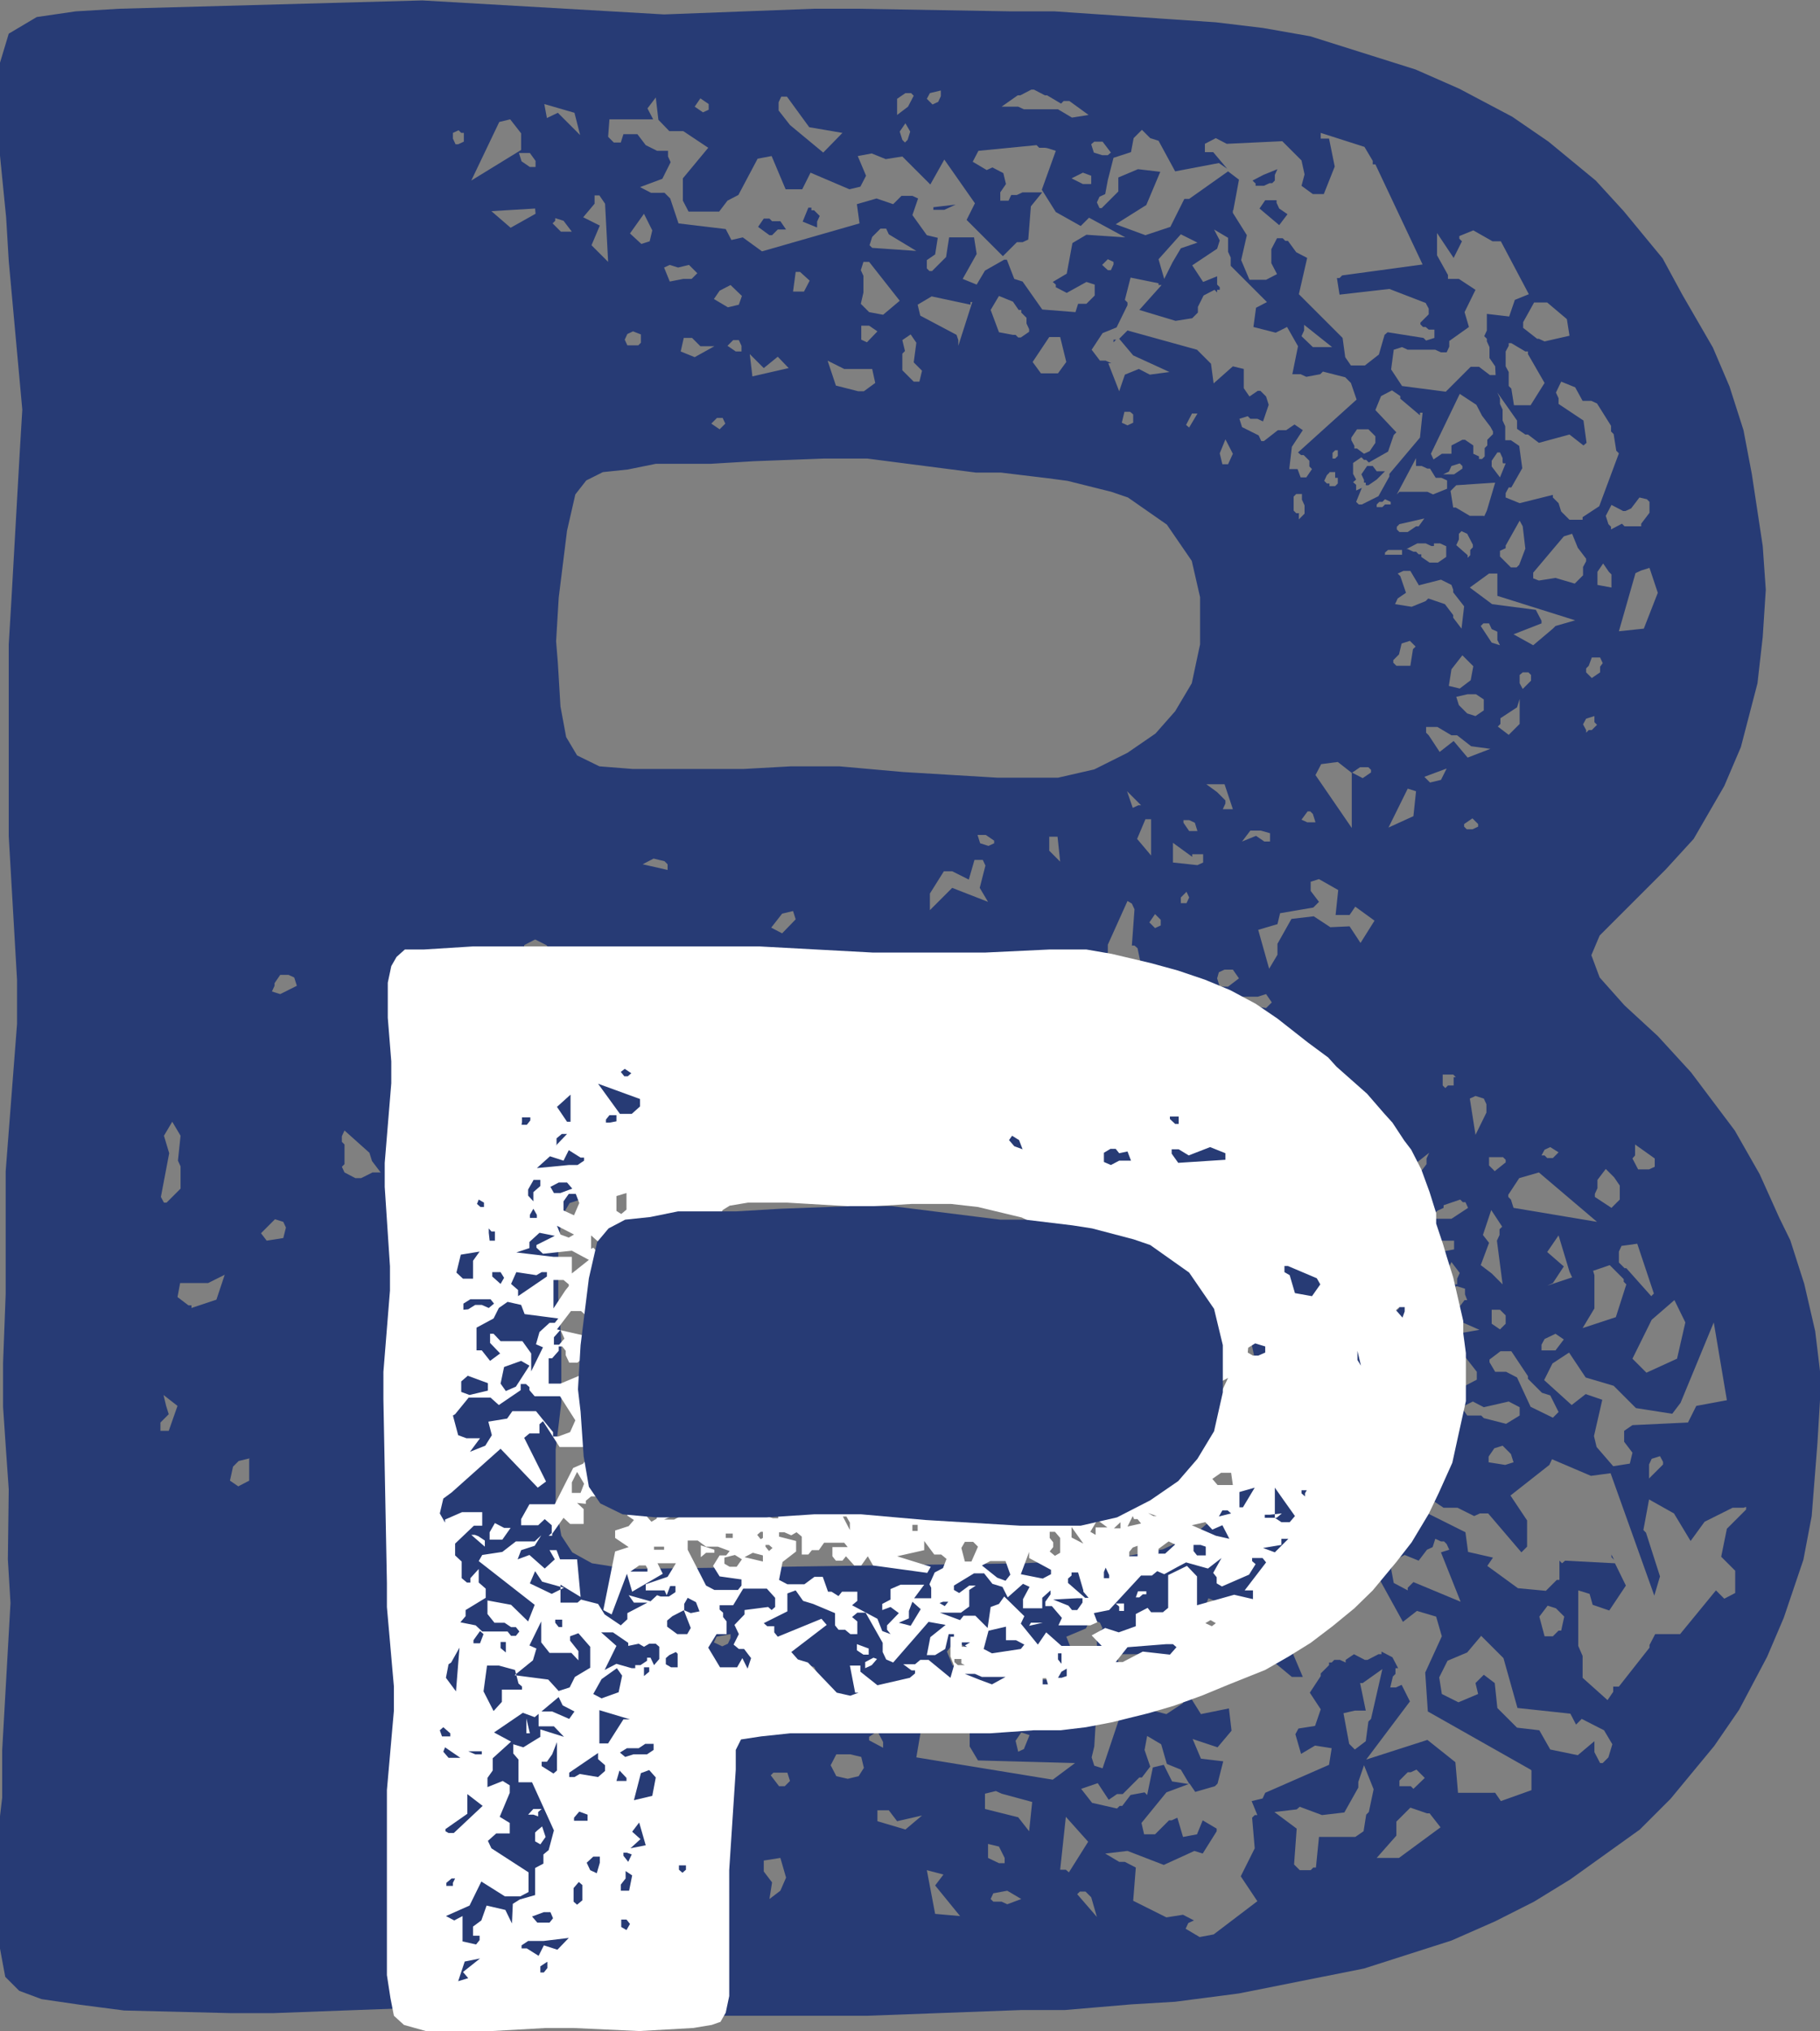
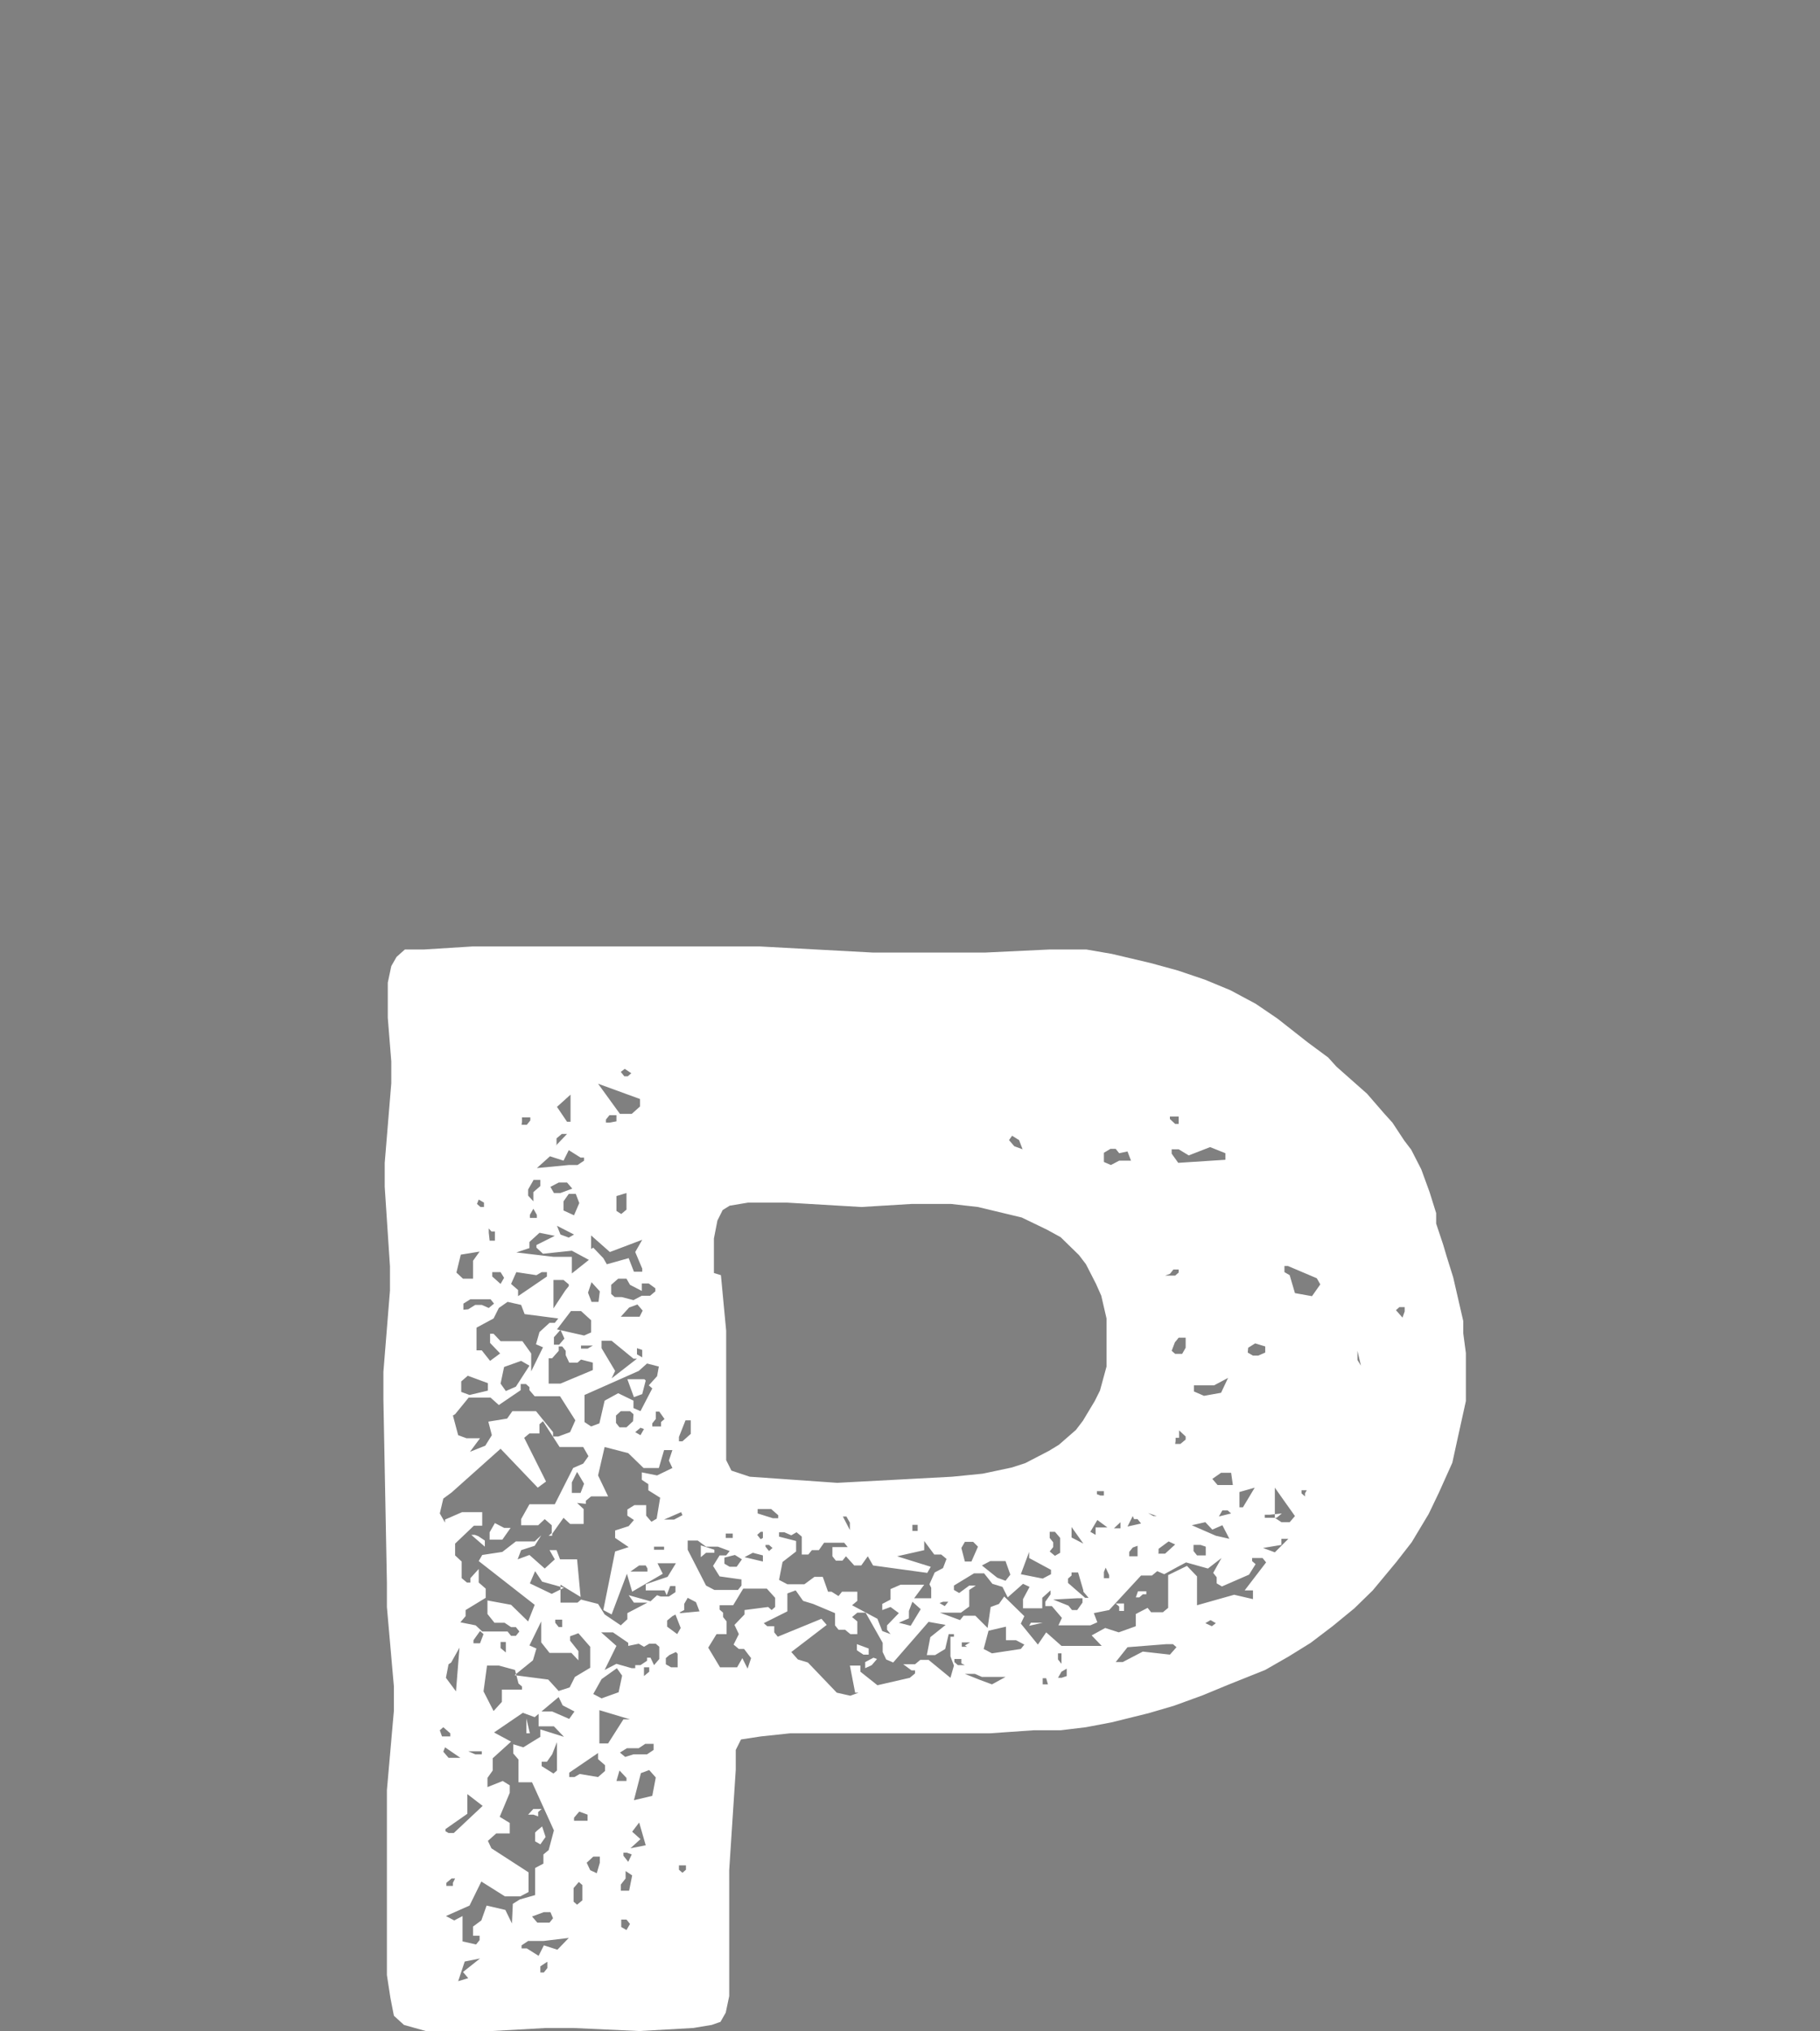
<svg xmlns="http://www.w3.org/2000/svg" id="Layer_1" data-name="Layer 1" viewBox="0 0 41.63 46.46">
  <rect x="0" y="0" width="41.63" height="46.46" fill="#808080" stroke="none" />
  <defs>
    <style>.cls-1{fill:#273b75;}.cls-2{fill:#fff;}</style>
  </defs>
  <title>BP-icon-blue</title>
-   <path class="cls-1" d="M327.43,404.65l-0.06,1-0.13,1.65-0.19,1-0.45,1.33-0.38.89-0.64,1.21-0.57.83-1,1.21-0.7.7-1.59,1.14-0.83.51-0.89.45-1,.44-1,.32-1,.32-2.86.57-1.46.19-1,.06-1.53.13h-1l-3.5.13h-5.53l-3.56-.19h-1l-3.5.13h-1l-2.42-.06-1-.13-0.89-.13-0.51-.19-0.32-.32-0.13-.7-0.06-.89,0.06-1v-1l0.06-.51v-1.08l0.19-3.37-0.06-1L286,406.69l-0.07-1-0.06-.89v-1l0.06-1.59v-2.8l0.26-3.37v-1L286,391.75v-1L286,387.36l0.06-1,0.19-3.37,0.06-1L286,378.59l-0.06-1-0.19-1.91v-1.46l0.25-.83,0.64-.38,0.89-.13,1-.06,6.93-.19,5.53,0.32,3.43-.13h1l3.5,0.06h1l3.69,0.25,1.08,0.13,1.08,0.19,2.41,0.76,1,0.44,1.21,0.64,0.83,0.57,1.08,0.89,0.64,0.7,0.89,1.08,0.45,0.83,0.7,1.21,0.38,0.89,0.32,1,0.19,1,0.25,1.65,0.07,1-0.07,1.08L326,388.25l-0.38,1.46-0.38.89-0.7,1.21-0.64.7-1,1-0.51.51-0.19.45,0.19,0.51,0.57,0.64,0.76,0.7,0.76,0.83,1,1.33,0.57,1,0.45,1,0.25,0.51,0.32,1,0.25,1.08,0.13,1.08ZM289.67,399l-0.19,1,0.07,0.13h0.06l0.32-.32v-0.51l-0.06-.13,0.06-.57-0.19-.32-0.19.32Zm0.19,5.78-0.32-.25,0.06,0.25,0.06,0.19-0.19.19v0.19h0.19Zm1.08-3-0.38.19h-0.64l-0.06.32,0.25,0.19h0.07v0.06l0.57-.19Zm0.57,4.2-0.25.06-0.13.13-0.07.32,0.19,0.13,0.25-.13V406Zm0.83-5.28-0.06-.13-0.19-.06-0.32.32L291.9,401l0.38-.06Zm0.25-5.53-0.06-.19-0.13-.06h-0.19l-0.13.19v0.06l-0.06.13,0.19,0.06Zm1.91,4.26-0.19-.25-0.06-.19-0.57-.51-0.06.13v0.13l0.06,0.06v0.45l-0.06.06,0.06,0.13,0.25,0.13h0.13l0.26-.13h0.19Zm0.64,2.16-0.13-.19-0.06.19,0.13,0.26Zm1.27-25.93h-0.06l-0.06-.06-0.13.06v0.13l0.06,0.13h0.06l0.13-.06v-0.19Zm1,20.6-0.06-.19h-0.19l-0.19.06-0.13.76-0.25.25-0.06.38h0.06l0.06,0.06,0.32-.32,0.13-.44-0.06-.19,0.13-.19,0.19-.06Zm-0.64,4.2-0.13-.06H296.6l-0.06.06v0.13l0.13,0.06h0.07l0.06-.13v-0.06Zm-0.19-23.71,1.14-.7v-0.38l-0.25-.32-0.25.06Zm1.46,0.64-1,.06,0.44,0.38,0.57-.32Zm0.45,17.1-0.19-.25-0.26-.13-0.25.13v0.32l-0.26.32h0.32l0.25-.19h0.25Zm-0.57-18.37h-0.25l0.06,0.19,0.19,0.13h0.13V376.3Zm0.57,20.66-0.13-.06-0.25.13v0.06l0.13,0.06h0.13ZM298.25,375l0.06,0.32,0.25-.12,0.51,0.51-0.13-.51Zm0.44,2.67-0.19-.06v0.06l-0.06.06,0.19,0.19h0.25Zm-0.13,10.11,0.06,1,0.13,0.7L299,389.9l0.51,0.25,0.76,0.06h2.54l1.08-.06H305l1.46,0.13,2.16,0.13H310l0.83-.19,0.76-.38,0.64-.44,0.45-.51,0.38-.64,0.19-.89v-1.08l-0.19-.83-0.57-.83L311.6,384l-0.38-.13-1-.25-0.45-.06-1.08-.13h-0.57l-2.48-.32h-1l-1.59.06-1,.06H300.8l-0.64.13-0.57.06-0.38.19-0.25.32-0.19.83-0.19,1.53-0.06,1Zm10.68,20.6,2.16-.13,1-.19,0.7-.32,0.51-.44,0.25-.38,0.44-1,0.19-1,0.06-.38-0.06-.89-0.19-.89-0.51-.89-0.38-.45-0.83-.83-1-.57-1-.32-0.45-.13-0.89-.06-2.86.13-1.08.06h-3.75l-1,.06-1.15.19-0.57.19-0.19.32-0.07.76v1.08l0.07,1v1.4l-0.13,1.08v1.27l0.13,0.7,0.25,0.38,0.45,0.25,0.83,0.13Zm-9.85,5.21-0.13-.06-0.25.06-0.13.25L299,414l0.13,0.06,0.19-.06,0.13-.25v-0.13Zm-0.25-36,0.38,0.19-0.19.45,0.38,0.38-0.07-1.33-0.13-.19H299.4v0.19Zm0.57-1.84,0.13,0.13H300l0.06-.19h0.32l0.19,0.25,0.26,0.13h0.25v0.13l0.06,0.13-0.19.38-0.51.19,0.25,0.13H301l0.13,0.13,0.19,0.57,1.08,0.13,0.13,0.25,0.26-.06,0.44,0.32,2.23-.64-0.06-.44,0.45-.13,0.38,0.13,0.19-.19h0.25l0.13,0.06-0.13.38L307,378l0.25,0.06-0.06.38-0.19.13v0.19l0.06,0.06h0.06l0.32-.32,0.07-.45h0.57l0.06,0.38-0.32.57,0.32,0.13,0.19-.32,0.44-.25h0.06L309,379l0.19,0.06,0.45,0.64,0.76,0.06,0.06-.19h0.19l0.19-.19v-0.25l-0.19-.06-0.45.25-0.25-.13v-0.06l-0.07-.06,0.32-.19,0.13-.7,0.32-.19,0.89,0.06-0.83-.45-0.19.19-0.57-.32-0.32-.51,0.32-.89-0.19-.06L309.7,376h-0.13l-0.06-.06-1.33.13-0.13.25,0.32,0.19,0.13-.06,0.25,0.13,0.06,0.25-0.13.19v0.19h0.19l0.06-.13h0.13l0.13-.06h0.45l-0.26.32-0.06.76-0.13.06h-0.13l-0.32.32-0.83-.83,0.19-.38-0.7-1-0.32.57-0.64-.64-0.38.06-0.32-.13-0.32.06,0.19,0.45-0.13.25-0.25.06-0.89-.38-0.19.38h-0.38l-0.32-.76-0.32.06-0.44.83-0.25.13-0.19.25h-0.7l-0.13-.25v-0.51L302,376l-0.57-.38h-0.32l-0.25-.26-0.06-.51-0.19.25,0.13,0.25h-1Zm0.57,4.45-0.13.06-0.06.13,0.06,0.13h0.25l0.06-.06v-0.19Zm0.19-2,0.19-.06,0.06-.25-0.19-.38-0.32.45ZM301,392.32l-0.25-.06-0.25.13,0.57,0.13v-0.13ZM301.43,379h0.19l0.13-.13-0.19-.19-0.25.06-0.19-.06-0.13.06,0.13,0.32Zm0.07,17.23h-0.19l-0.06.06,0.19,0.13h0.13v-0.13Zm-0.07,15.89h0.13l0.13-.13-0.06-.25-0.25-.13-0.06.13V412Zm-0.06-31.46,0.32,0.13,0.45-.25h-0.32l-0.19-.19h-0.19Zm0.38,33.56-0.06-.19-0.13-.13-0.06.13-0.13.06,0.06,0.19,0.13,0.06h0.13Zm-0.06-39.16,0.19,0.13,0.13-.06V375l-0.19-.13Zm0.19,22.63h-0.13v0.19l0.13,0.06h0.06l0.06-.13Zm0.19-15.38,0.19,0.13,0.13-.13-0.06-.13H302.2Zm0.19,13.86h-0.13v0.06l-0.06.06,0.13,0.13,0.13-.06v-0.06Zm0.51-16.78-0.26-.25-0.25.13-0.13.19,0.32,0.19,0.25-.06Zm-0.45,30.89,0.13-.06,0.06-.13V410l-0.32.06-0.06.13Zm0.76,1.46-0.13-.06h-0.19l-0.13-.25-0.19-.06-0.19.13,0.13,0.32L303,411.9Zm-0.38-31.34h-0.13l-0.13.13,0.19,0.13h0.13v-0.13Zm0.89,0.38-0.32.26-0.32-.32,0.06,0.51,0.83-.19ZM303.4,378l-0.26-.19,0.13-.19h0.13l0.06,0.06h0.19l0.13,0.19h-0.19l-0.13.13H303.4Zm0.38,37.57-0.13-.45-0.38.06v0.25l0.19,0.25-0.06.38,0.25-.19ZM304,393.65l-0.06-.19-0.25.06-0.25.32,0.25,0.13Zm-0.13,19.71-0.06-.19h-0.32l-0.06.06,0.19,0.25h0.13Zm-0.25-38.2,0.25,0.32,0.76,0.63,0.44-.45-0.76-.13-0.51-.7h-0.13l-0.06.13v0.19ZM304.55,411l-0.13-.25-0.25-.06-0.25.06-0.13.19,0.13,0.19,0.51,0.06Zm-0.7-15.76,0.19,0.19,0.19,0.06,0.06-.06v-0.13l-0.19-.13Zm0.25-16.4H304l-0.06.45h0.25l0.13-.25Zm0,17.35,0.13,0.13,0.13-.13,0.06-.19-0.19.06Zm0.38-18.37-0.32-.13,0.13-.32h0.07v0.06h0.06l0.13,0.13-0.06.13v0.13Zm1.27,3.24h-0.64l-0.38-.19,0.19,0.57,0.51,0.13h0.13l0.26-.19Zm-0.19,32-0.06-.25-0.25-.06h-0.32l-0.13.25,0.13,0.25,0.26,0.06,0.25-.06Zm0.13-17.67v-0.13l-0.19-.06-0.38.13v0.13l0.19,0.13,0.25-.06Zm-0.32-.57,0.19-.13v-0.06l-0.06-.06-0.32.13Zm0,2-0.13.7h0.25l0.06-.06,0.06-.83Zm0.63-17,0.38-.32-0.7-.89h-0.13l-0.06.19,0.06,0.13v0.38l-0.06.26,0.19,0.19Zm-0.13.38-0.19-.13H305.5v0.32l0.13,0.06Zm0.89-1.84-0.63-.38-0.06-.13h-0.13l-0.19.19-0.06.19,0.06,0.06Zm-1.08,17.8,0.19,0.13h0.38l0.38,0.32,0.45-.13,0.13-.19-0.19-.25v-0.19l-0.76.32-0.19-.13h-0.32l-0.06.06v0.06Zm0,16.27L306,412.6v-0.13l-0.13-.25-0.19.13v0.19Zm1.21,1.72-0.57.13-0.19-.25h-0.26v0.25l0.64,0.19Zm-0.57-38.9,0.25-.19,0.13-.25-0.06-.06h-0.13l-0.19.13v0.38Zm0.19,0.19-0.13.19,0.06,0.19,0.06,0.06,0.06-.06,0.06-.19Zm-0.06,5.66,0.25,0.25h0.13l0.06-.25-0.19-.19,0.06-.45-0.13-.19-0.19.13,0.06,0.25-0.06.06v0.38Zm3.43,32.23,0.51-.38-2.22-.06-0.19-.32v-0.38l0.38-.13,0.06-.38-0.13-.25-0.83.06-0.7-.32-0.06.7,0.19,0.19-0.13.76Zm-2.16-32.93v0.13l0.32-1H308v0.06l-0.89-.19-0.32.19,0.06,0.25,0.83,0.44ZM307,395.88l0.13-.38-0.19-.32-0.19.38Zm0-21,0.13,0.13,0.13-.06,0.06-.13v-0.13l-0.25.06Zm0.76,41.57-0.57-.7,0.19-.25L307,415.4l0.19,1Zm0.64-23.2-0.19-.32,0.13-.51-0.06-.13h-0.19l-0.13.45-0.38-.19h-0.19l-0.32.51v0.38l0.51-.51Zm-1-15.83h-0.25v-0.06l0.51-.06Zm0.7,19.13-0.32-.13-0.38.25,0.64,0.38,0.19-.13v-0.13Zm0.06,13.92-0.51-.32-0.19.25,0.13,0.32,0.38,0.06h0.32Zm0.25-18.5,0.13-.06v-0.06l-0.19-.13h-0.19l0.06,0.19Zm1,21.87-0.7-.19-0.13-.06-0.25.06V414l0.76,0.19,0.25,0.32Zm-0.76,1.4h0.13v-0.12l-0.13-.26-0.25-.06v0.32Zm0.51-35.47v-0.06h-0.06l-0.13-.19-0.32-.13-0.19.32,0.19,0.51,0.32,0.06h0.06l0.06,0.06h0.06l0.19-.13v-0.06l-0.06-.13v-0.13Zm0,36.29-0.32-.19-0.32.06-0.06.13,0.06,0.06h0.19l0.13,0.06Zm-0.45-41h0.38l0.13,0.06H310l0.32,0.19,0.38-.06-0.44-.32h-0.13l-0.06.06-0.32-.19H309.7l-0.25-.13h-0.06l-0.25.13h-0.06Zm0.45,37.19-0.13.19,0.06,0.25,0.13-.06,0.13-.32Zm0.19-1.21h0.45l0.32-.32-0.38-.25-0.06.06h-0.38l-0.06.32Zm0-15.45,0.19-.25-0.19-.19-0.06.25Zm0.06,1.46-0.06.13,0.06,0.13,0.25-.13,0.06-.25-0.13-.19h-0.19l-0.06.13Zm0.64-16.72h-0.25l-0.38.57,0.19,0.26H310l0.19-.26Zm0,12-0.06-.57h-0.19v0.32ZM310,411.83l0.13,0.25,0.19-.13v-0.32l-0.13-.06-0.19.06v0.19Zm0.06-16.78,0.06,0.32h0.38l0.38-.32-0.51-.13Zm0.19,20.4,0.44-.7-0.51-.57-0.13,1.21h0.13Zm0.64-3.88-0.06,1-0.06.25,0.06,0.19,0.19,0.06,0.64-1.91h0.06l0.13-.06,0.06-.13-0.06-.51h-0.51l0.06,0.25,0.19,0.13h0.06v0.06l-0.19-.13h-0.25v-0.13h-0.13v-0.06l-0.19-.32V410l0.13-.13-0.06-.13-0.13-.06-0.13.06-0.06.13-0.45.19,0.13,0.32h0.32l0.13,1.08Zm-0.32-35-0.26.13,0.26,0.13h0.19v-0.19Zm1.46,19.9-0.25.06v0.25l0.13,0.19,0.44-.13,0.51,0.13v-0.45l-0.19-.06V396l-0.51-.06h-1.53l-0.32.25,1.46-.13,0.19,0.19Zm-1.14,20-0.13-.45-0.13-.13h-0.13l-0.06.06Zm9.92-3.37-2.35-1.33-0.06-.89,0.38-.83-0.13-.45-0.44-.13-0.32.25-0.7-1.27-0.38.25h-0.13l-0.64-.64H316v0.06l0.44,0.64,0.06,0.57-0.45.25-0.45-.06-0.06-.06h-0.07l-0.44-.32-0.13.19,0.7,1.65h-0.25l-1-.83-0.19.13-0.44.06V411l-0.13.19-0.32-.06-0.32.19,0.32,0.51,0.64-.13,0.06,0.51-0.32.38-0.57-.19,0.19,0.45,0.51,0.06-0.13.51-0.06.06-0.45.13-0.13-.19H313l-0.19-.32-0.32-.13-0.13-.45-0.32-.19-0.06.32,0.13,0.38-0.19.25h-0.06l-0.38.38h-0.13l-0.19.13-0.25-.38-0.38.13,0.25,0.32,0.57,0.13,0.06-.06h0.06l0.19-.25,0.32-.06,0.06,0.06,0.13-.63,0.25-.06,0.19,0.38,0.38,0.06-0.51.19-0.57.7,0.06,0.26h0.25l0.32-.32h0.06l0.13-.06,0.13,0.44,0.32-.06,0.13-.32,0.32,0.19v0.06l-0.32.51-0.19-.06-0.7.32-0.83-.32-0.51.06,0.32,0.19h0.13l0.25,0.13-0.06.76,0.76,0.38,0.38-.06,0.25,0.13-0.13.06-0.06.13,0.32,0.19,0.32-.06,1-.76-0.38-.57,0.32-.64-0.06-.7,0.06-.06h0.06l-0.13-.32,0.25-.06,0.06-.13,1.46-.64,0.06-.38-0.38-.06-0.32.19-0.13-.45,0.07-.13,0.38-.06,0.13-.38-0.25-.38,0.25-.38v-0.06l0.19-.19v-0.06h0.06l0.06-.06h0.13l0.13,0.06v-0.06l0.19-.13,0.25,0.13h0.06l0.25-.13h0.07v-0.06l0.25,0.13,0.13,0.25h-0.06v0.13l-0.06.06-0.06.25h0.13l0.13-.06,0.19,0.38-1,1.33,1.4-.45,0.64,0.51,0.06,0.7H320l0.13,0.19,0.7-.25v-0.45Zm-9.41-15.7,0.13-.13V396.9l-0.19-.06-0.7.19,0.38,0.51-0.13.13,0.32,0.13,0.32-.06v-0.19Zm-0.64-21.48,0.06,0.19,0.19,0.06h0.13l0.07-.06-0.19-.25h-0.19Zm2.42,4.7,0.32,0.32,0.06,0.45L314,381l0.25,0.06v0.44l0.13,0.19,0.19-.13h0.06l0.13,0.13,0.06,0.19-0.13.38-0.13-.06H314.4l-0.06-.06-0.19.06,0.06,0.19,0.38,0.19,0.06,0.13h0.06l0.32-.25h0.19l0.19-.13,0.19,0.13-0.25.38-0.06.51h0.19l0.07,0.19h0.13l0.13-.19-0.06-.06v-0.13l-0.13-.13h-0.06l-0.07-.06,1.34-1.21-0.13-.38-0.13-.13-0.51-.13-0.06.06-0.32.06-0.13-.06h-0.19l0.13-.64-0.25-.44-0.26.13-0.51-.13,0.06-.44,0.25-.13-0.83-.83v-0.19l-0.06-.13v-0.32l-0.32-.19,0.13,0.25-0.06.19-0.57.38,0.25,0.38,0.32-.13v0.19l0.06,0.06v0.06h-0.06v0.06l-0.06-.06-0.25.13-0.13.26v0.13l-0.13.13-0.38.06-0.83-.25,0.51-.57H312.3V379.1l-0.64-.13-0.13.51,0.06,0.06v0.06l-0.25.51-0.32.13-0.25.38,0.19,0.25h0.13l0.13,0.06h-0.07l0.25,0.64,0.13-.38,0.32-.13,0.25,0.13,0.45-.06-0.83-.38-0.32-.38,0.19-.19Zm-1.91-4.39-0.13.51-0.06.32-0.13.06-0.06.13,0.06,0.13H311l0.38-.38v-0.32l0.45-.19,0.51,0.06-0.32.76-0.7.44L312,378l0.57-.19,0.32-.64H313l0.89-.63,0.25,0.19-0.13.7H314v0.06l0.32,0.51-0.13.57,0.19,0.45h0.38l0.25-.13-0.13-.25v-0.32l0.13-.25h0.13l0.06,0.06h0.06l0.19,0.26,0.25,0.13-0.19.83,1,1,0.06,0.44,0.13,0.19h0.32l0.32-.25,0.13-.45,0.07-.06,0.82,0.13,0.06,0.06,0.19-.06v-0.19h-0.13l-0.07-.06h-0.06l-0.06-.06V380l0.19-.19v-0.13l-0.07-.13-0.83-.32-1.14.13-0.06-.38h0.06l0.06-.06,1.84-.25-1.08-2.29h-0.06V376.3l-0.19-.32-1-.32v0.13h0.19l0.13,0.64-0.25.63h-0.25l-0.26-.19,0.07-.26-0.07-.32-0.44-.44-1.27.06-0.25-.13-0.25.13v0.19h0.19l0.32,0.38-0.19-.13-1,.19-0.38-.7-0.19-.06-0.19-.19-0.19.19-0.06.32Zm0.32,17-0.45,1v0.19l-0.13.06-0.06.13,0.06,0.32h0.38l-0.06-.19-0.13-.06h-0.07v-0.06l0.38,0.13,0.06,0.06v0.06h0.06l0.13,0.13v0.19l-0.13.13,0.19,0.13,0.51-.32-0.13-.13-0.25-.06-0.13-.63-0.07-.06h-0.06l0.06-.83-0.06-.13Zm-0.45-14.43h0.07l0.06-.13v-0.06l-0.13-.06-0.13.13Zm0.13,1.59h0.06l-0.06.06v-0.06Zm0.38,1.65h-0.13l-0.06.25,0.13,0.06,0.13-.06v-0.19Zm0.25,9-0.32-.32,0.13,0.38,0.13-.06h0.06Zm0.19,0.32H312l-0.19.45,0.32,0.38v-0.83Zm-0.32,20.28h0.07l0.13,0.06,0.51,0.13,0.38-.25-0.13-.51h-0.13l-0.13.06h-0.25Zm0.32-17.92,0.13,0.13,0.13-.06v-0.13l-0.13-.13ZM312.43,379l0.19-.38,0.19-.32,0.38-.13-0.38-.19-0.51.57Zm0.76,13.41,0.13-.06v-0.19h-0.25v0.06l-0.44-.32v0.45ZM313,410.95l-0.13-.76-0.19.51Zm-0.06-17.67,0.06-.13-0.06-.13-0.13.13v0.13h0.13Zm0.06-1.65h0.19l-0.06-.19-0.13-.06h-0.13v0.06Zm0.06-9.54-0.13.25L313,382.4l0.19-.32h-0.13Zm1.4,27.21h-0.13l-0.06-.06-0.19.19-0.64-.25-0.32.83,0.51-.13h0.06l0.51-.25,0.7,0.7v-0.19L315,410Zm-1.08-18.75,0.26,0.19,0.19,0.19V391l-0.06.13H314l-0.19-.57h-0.45Zm0.26,4.45,0.06,0.19h0.19l0.25-.19L314,394.8h-0.19l-0.13.06Zm0.19-12.33-0.13.32,0.06,0.25h0.13L314,383ZM314,395.75h0.19l0.19-.13,0.38,0.06,0.13-.13-0.13-.19-0.19.06h-0.38l-0.19.13v0.19Zm0.64-4.13H314.4l-0.19.25,0.32-.13,0.19,0.13h0.13v-0.19Zm-0.13-14.81-0.06-.06,0.25-.13,0.32-.13-0.06.13v0.13l-0.06.06h-0.06l-0.13.06h-0.19v-0.06Zm2.16,17,0.25,0.38,0.32-.51-0.44-.32-0.13.19h-0.32l0.06-.57-0.44-.25-0.19.06V393l0.19,0.25-0.13.13-0.76.13-0.06.25-0.44.13,0.25,0.89,0.19-.32v-0.25l0.32-.57,0.51-.06,0.38,0.25ZM315,377.26l0.06,0.13,0.19,0.13-0.19.25-0.45-.38,0.13-.19H315v0.06Zm0.57,30.7-0.25.19h-0.19l-0.13-.06-0.06.13v0.06l0.76,0.7h0.06l0.19-.13Zm1.65,5.59L317,413l-0.13.38v0.13l-0.32.57-0.51.06-0.51-.19-0.07.06-0.51.06,0.51,0.38-0.06.82,0.13,0.13h0.25l0.06-.06h0.06l0.07-.7h0.83l0.19-.13,0.06-.38,0.06-.06Zm-1.71-29.18v0.13l0.13-.13v-0.19l-0.06-.13v-0.13h-0.13l-0.06.06v0.32l0.06,0.06h0.07Zm0.32-3.81h0.44l-0.64-.51v0.13l-0.06.13Zm-0.26,10.81,0.13,0.06h0.19l-0.06-.19-0.06-.06h-0.06Zm0.51,16.21,0.06-.06,0.13-.06-0.19-.13h-0.25l-0.06.06v0.13Zm-0.06-17.48-0.13.25,0.83,1.21v-1.27l0.25,0.13,0.19-.13v-0.06l-0.06-.06h-0.19l-0.19.13-0.32-.25Zm0.19-6.67-0.06.06-0.06.13,0.06,0.06h0.06v0.06h0.13l0.06-.06v-0.13h-0.06v-0.13h-0.13Zm0.13-.32,0.06-.06v-0.13h-0.06l-0.06.06v0.13h0.06Zm9.34,24h-0.25l-0.64.32-0.32.44-0.38-.63-0.57-.32-0.13.7,0.06,0.06,0.32,1-0.13.44-1-2.8-0.45.06-0.89-.38-0.06.13-0.89.7,0.38,0.57V408l-0.13.13-0.76-.89h-0.19l-0.13.06-0.38-.19h-0.32l-1.14-.76v-0.13l-0.06-.13V405.8l0.13-.13,0.38-.06,0.44,0.32,0.19-.06,0.06-.06-0.06-.13-0.44-.25-0.07-.19,0.57-.32-0.19-.06-0.06-.13-0.44-.13-0.13-.19h-0.32l-0.06.13,0.13,0.13-0.63.7,0.06,0.06,0.06,0.45,0.06,0.06-0.25.13-0.13.19,0.32,0.13,0.32,0.38v0.06h-0.06v-0.06l-0.32-.06-0.13.13-0.38.06-0.06.06h-0.38l0.38,0.32h0.38l0.06-.06,0.25-.06,0.13,0.06H318l0.06-.06h0.06l0.06-.06,1.14,0.57,0.06,0.45,0.57,0.13-0.13.19,0.7,0.51,0.64,0.06,0.25-.25h0.06v-0.44l0.06,0.06,0.07-.06,1.14,0.06,0.25,0.51-0.38.57-0.38-.13-0.07-.25L321.9,409v1.27L322,410.5,322,411l0.57,0.51,0.13-.19V411.2h0.13l0.7-.89v-0.06l0.13-.25h0.57l0.82-1,0.19,0.19,0.25-.13v-0.51l-0.32-.32,0.13-.64,0.44-.44v-0.06Zm-8.64,4.64h-0.25l-0.26.06,0.13,0.7,0.13,0.13,0.25-.19,0.06-.45,0.06-.06,0.26-1.14-0.45.32h-0.06Zm0.7-29.24-0.06.06-0.13.38-0.44.25-0.06-.06H317l-0.06-.06-0.19.13v0.25l0.07,0.13-0.07.06,0.07,0.06v0.13l0.13-.06-0.13.32,0.06,0.06h0.07l0.38-.19,0.25-.45v-0.06l0.7-.83,0.06-.57h-0.06v0.06l-0.45-.38v-0.06l-0.19-.13-0.25.13-0.13.32Zm-0.51.06-0.13-.13h-0.26l-0.13.19v0.06l0.07,0.13v0.06h0.06L317,383l0.13-.06,0.13-.19V382.6Zm0.06,0.83h0.19l-0.19.19-0.19.13h-0.06v-0.06H317v-0.06l-0.06-.13,0.13-.19h0.13Zm0.38,24.15-0.38-.13-0.38.25,0.38,0.25,0.38-.25v-0.13Zm-0.57-4.51,0.06,0.25,0.26,0.13,0.25-.32v-0.06l-0.06-.13-0.25-.06Zm0.38-18.88h0.13v-0.06l-0.13-.06-0.06.06h-0.07l-0.06.06v0.06h0.13Zm1.27,30.26-0.25-.32h-0.06l-0.38-.13-0.32.32v0.32l-0.45.51h0.51Zm-1-11.82,0.06-.06v-0.13h-0.32l-0.13.13h0.07l0.06,0.06h0.26Zm-0.26-17.29h0.38V385.2h-0.32l-0.07.06v0.06Zm1.91-5.21-0.45.32v0.13l-0.06.13h-0.13l-0.13-.06H318l-0.13-.06-0.19.06-0.06.45,0.25,0.38,1,0.13,0.57-.57h0.19l0.25,0.19h0.13L320,381l-0.13-.19v-0.25l-0.06-.13v-0.06l-0.06-.06,0.06-.13V379.8l0.51,0.06,0.13-.38,0.32-.13-0.64-1.21h-0.19l-0.44-.25-0.32.13v0.06l0.06,0.06-0.19.38-0.38-.57v0.51l0.25,0.45V379h0.25l0.38,0.25-0.25.51Zm-1.27,11.19,0.06-.57-0.19-.06-0.44.89Zm0.63,16.84,0.19-.06-0.06-.13-0.06-.06h-0.07l-0.13-.06-0.06.19-0.13.06-0.19.25-0.32-.13-0.25.13v0.06l-0.06.13,0.06,0.32L318,409v-0.06H318l0.13-.13,1.08,0.45Zm0-22.25-0.51.13V386l-0.19-.32H317.9l-0.13.06,0.06,0.06,0.13,0.38-0.19.13-0.06.13,0.38,0.06,0.32-.13,0.06-.06,0.38,0.13,0.19,0.25v0.06l0.19,0.25,0.06-.51-0.25-.32v-0.06L319,386Zm-1.08,1.91,0.06,0.06h0.32l0.06-.38,0.06-.06-0.13-.13-0.19.06-0.06.25-0.13.13v0.06Zm0.83-4.45h-0.06l-0.13-.06h-0.13V383.1l-0.44.83,0.06-.06h0.64l0.13,0.06,0.32-.13v-0.19l-0.13-.06h-0.13Zm-0.13,1.14-0.57.13-0.06.06v0.06l0.06,0.06H318l0.19-.13h0.06Zm-0.57,29h0.26l0.06,0.06,0.26-.25-0.19-.19-0.13.06H318l-0.19.19Zm0.06-14v0.06l0.06,0.13,0.06,0.25h0.25v-0.13l0.06-.06v-0.06l-0.06-.13V399.5l0.19-.25v-0.13l0.06-.13Zm0,1.33h0.25l0.19-.19-0.13-.06-0.25.13Zm1-15.7-0.13-.06H318.6v0.06h-0.06l-0.13-.06h-0.19l-0.25.13H318l0.13,0.06h0.06l0.06,0.06h0.06v0.06l0.19,0.13h0.19l0.19-.13v-0.25Zm-0.76,18.63,0.26,0.25,0.13,0.19,0.7,0.38,0.13-.25,0.25-.13V404l-0.25-.32h-0.83l-0.06-.06h-0.32v0.13Zm0.19-.51,0.26,0.32v-0.32l1.08-.19-1-.44-0.13.19V403Zm1.59-13.48-0.44-.06-0.32-.25H319l-0.32-.19h-0.26v0.13l0.06,0.06,0.25,0.38,0.32-.25,0.32,0.38Zm-1,.45-0.51.19,0.13,0.13,0.25-.06Zm1-7.82-0.19-.25-0.13-.25-0.38-.25L318.53,383l0.06,0.13,0.19-.13H319v-0.19l0.25-.13h0.06l0.19,0.13V383l0.13,0.06v0.06h0.07l0.06-.06v-0.19l0.06-.06v-0.13l0.13-.13v-0.06Zm-1.46,18.12H319l0.38-.25-0.06-.13h-0.06l-0.06-.06-0.38.13v0.06l-0.13.06Zm0.06,0.7,0.06,0.06h0.19l0.32-.06V401h-0.38l-0.19.19v0.06Zm0.25,0.7L319,402h0.13v-0.13l0.06-.13-0.19-.25-0.13.25v0.19Zm3.94,10.62-0.19-.32-0.51-.26-0.13.13-0.13-.25-1.21-.13-0.32-1.14-0.51-.51-0.32.38-0.45.19-0.19.38,0.06,0.38,0.38,0.19,0.45-.19-0.06-.25,0.19-.19,0.25,0.19,0.06,0.57,0.45,0.45,0.51,0.06,0.25,0.44,0.63,0.13,0.38-.32v0.25l0.13,0.25h0.06l0.13-.13Zm-3.43-29.24-0.06-.06-0.19.06-0.06.13-0.13.06h0.25l0.19-.13v-0.06Zm-0.45,13.92v0.25l0.06,0.06,0.06-.06h0.13v-0.19H319.1l-0.06-.06h-0.13Zm0.7-9.34-0.25-.25-0.25.32-0.06.38,0.25,0.06,0.25-.19Zm0.25-3.43,0.06-.13,0.19-.64-0.89.06-0.13.13,0.06,0.38h0.06l0.32,0.19h0.32Zm-0.44,17.8v-0.13l-0.19-.06-0.13.06,0.06,0.06,0.06,0.45,0.19-.25h0.06Zm0.06-16.91v0.06l0.06-.06V385.2l0.06-.06v-0.06l-0.13-.25-0.13-.06-0.06.06v0.13l-0.06.13Zm0.19,3.18h-0.19l-0.26.06,0.06,0.19,0.19,0.19,0.19,0.06,0.19-.13v-0.25ZM320.56,405v-0.19l-0.25-.13-0.57.13-0.25-.13-0.26.13,0.13,0.19h0.32l0.06,0.06,0.51,0.13Zm-1.08-13.41,0.13-.06v-0.06l-0.13-.13-0.19.13v0.06l0.06,0.06h0.13Zm0.57-5.34v-0.51h-0.19l-0.44.32,0.51,0.38,1,0.13,0.13,0.25v0.06l-0.64.25,0.45,0.25,0.45-.38V387l0.06-.06,0.45-.13Zm-0.25,11.82v-0.19l-0.06-.13-0.19-.06-0.13.06,0.13,0.83Zm0.25-10.81v-0.19l-0.13-.06-0.06-.13h-0.13l-0.06.06,0.25,0.38,0.19,0.06Zm-0.19,13.79-0.19.51,0.25,0.19,0.25,0.25-0.13-1,0.06-.13v-0.13l0.06-.06-0.25-.38-0.19.57Zm0.38-1.84v-0.06l-0.06-.06h-0.32v0.19l0.13,0.13Zm0.57,5.59,0.51,0.25,0.13-.13-0.19-.38-0.19-.06-0.32-.32v-0.06l-0.38-.57h-0.25l-0.25.19v0.06L320,404h0.25l0.25,0.13Zm-0.45,1.08-0.19-.19-0.19.06-0.13.19v0.13l0.38,0.06,0.19-.06Zm-0.19-22.69V383.1l-0.06-.13h-0.06l-0.13.19v0.13l0.19,0.25,0.13-.32h-0.06Zm-0.25,19.71,0.19,0.13,0.13-.13v-0.19l-0.13-.13h-0.19v0.32Zm1.91-21.42-0.32-.13-0.12.25,0.06,0.13v0.13l0.57,0.38,0.07,0.51-0.07.06-0.32-.25-0.7.19-0.25-.19h-0.06l-0.19-.13v-0.19l-0.45-.64,0.06,0.13v0.13l0.06,0.13v0.25l0.06,0.13v0.32h0.13l0.19,0.13,0.07,0.51-0.25.44h-0.06l-0.07.13V384l0.32,0.13,0.76-.19V384l0.13,0.13,0.06,0.19,0.19,0.19H322v-0.06l0.38-.25,0.45-1.21-0.06-.06-0.06-.38-0.06-.06v-0.13l-0.32-.51-0.13-.06H322Zm-1.52,7.95,0.25-.25v-0.57l-0.06.19-0.38.25v0.13l-0.06.06Zm0.38-4.26-0.06-.51-0.07-.13-0.32.57v0.06l-0.13.06v0.13l0.25,0.25h0.13l0.06-.06Zm0.06-4.45v-0.06h-0.06l-0.32-.19h-0.06v0.06l-0.07.13V381l0.07,0.13v0.32l0.06,0.06,0.06,0.38h0.38l0.32-.51ZM321,399.44l-0.45.13-0.25.38V400l0.06,0.06,0.06,0.19,1.91,0.32ZM320.76,388h-0.13l-0.07.06v0.19l0.07,0.13,0.19-.19v-0.13Zm0.13-8.46-0.25.45v0.13l0.32,0.25H321l0.13,0.06,0.57-.13-0.06-.38-0.45-.38h-0.32ZM321,385.9l0.38-.06,0.44,0.13,0.19-.19v-0.19l0.07-.13v-0.06l-0.19-.25-0.13-.32-0.19.06-0.7.83v0.13Zm0.13,24.15h0.19l0.13-.13h0.06l0.07-.32-0.19-.19-0.19-.06-0.19.25Zm0.13-11.19-0.13.06-0.07.13h0.07l0.06,0.06h0.13l0.13-.13Zm-0.13,4.39-0.07.13v0.13h0.32l0.19-.25-0.19-.13Zm3.11,1.46-0.19.25-0.83-.13-0.51-.51-0.64-.19-0.38-.57-0.38.25-0.19.38,0.63,0.57,0.32-.25,0.38,0.13-0.19.83,0.06,0.25,0.38,0.44,0.38-.06,0.06-.25-0.19-.25v-0.25l0.19-.13,1.27-.06,0.19-.38,0.7-.13L325,402.87Zm-2.67-3.12-0.25.38-0.13.06,0.57-.19-0.06-.13-0.25-.83-0.26.38Zm0.76-12.39-0.06-.06V389l-0.19.06-0.07.13,0.07,0.13v0.06l0.06-.06h0.07Zm-0.06,12.59v0.76L322,403l0.76-.25L323,402l-0.06-.06v-0.06l-0.32-.32-0.38.13Zm0.19-14-0.06-.13h-0.19l-0.07.19-0.06.06V388l0.13,0.13,0.19-.13v-0.13ZM322.28,400l0.38,0.25,0.19-.19v-0.32l-0.13-.19-0.19-.19-0.19.25v0.19l-0.06.13V400Zm0.38-14.24-0.06-.06-0.13-.19-0.13.19V386l0.32,0.06v-0.32Zm0.25-1.46-0.25-.13-0.13.25,0.06,0.19,0.06,0.06v0.06l0.25-.13,0.06,0.06h0.38v-0.06l0.19-.25v-0.25l-0.06-.06L323.3,384l-0.19.25-0.13.06h-0.06Zm-0.19,24-0.06-.06v-0.06Zm1-22.12-0.19-.57-0.19.06-0.13.06-0.38,1.33,0.57-.06Zm-0.83,14.94-0.06.13v0.25l0.13,0.13H323l0.57,0.64,0.06-.06-0.38-1.14Zm0.25-2,0.13,0.25h0.25l0.13-.06v-0.19l-0.45-.32v0.25Zm0.44,3.69-0.44.89,0.32,0.32,0.7-.32,0.19-.83-0.25-.51Zm0.19,3.12-0.19.06-0.06.13v0.32l0.32-.32v-0.06Z" transform="translate(-285.8 -372.62)" />
-   <path class="cls-2" d="M319.33,403.57l0,0.52,0,0.58-0.19.86-0.12.55-0.31.69-0.23.48-0.39.65-0.35.45-0.54.65-0.42.41-0.5.41-0.5.38-0.5.31-0.54.31-0.85.34-0.58.24-0.66.24-0.58.17-0.85.21-0.58.11-0.58.07-0.62,0-1,.07h-3.25l-0.66,0-0.66,0-0.66.07-0.46.07-0.12.24,0,0.45-0.15,2.3V416l0,1,0,0.52,0,0.76-0.08.38-0.12.21-0.2.07-0.42.07-1.24.07-1.51-.07h-0.62l-1.24.07-0.62,0-0.89,0-0.5-.14-0.23-.21-0.08-.41-0.08-.52,0-.55v-3.68l0.16-1.82v-0.55l-0.16-1.82v-0.55l-0.08-4.2V404l0.15-1.86v-0.55l-0.12-1.82v-0.55l0.15-1.82V396.9l-0.08-1,0-.52,0-.28,0.08-.38,0.12-.21,0.19-.17,0.43,0,1.12-.07,0.89,0H298l2.59,0h2.59l2.59,0.14h2.56l1.47-.07,0.54,0h0.31l0.58,0.1,0.89,0.21,0.62,0.17,0.62,0.21,0.58,0.24,0.58,0.31,0.5,0.34,0.7,0.55,0.46,0.34,0.19,0.21,0.7,0.62,0.39,0.45,0.19,0.21,0.27,0.41,0.16,0.21,0.23,0.45,0.19,0.52,0.15,0.48,0,0.24,0.16,0.48,0.08,0.27,0.15,0.48,0.23,1v0.28Zm-18.42,5.57,0.11,0,0.08,0v0l0.15-.1,0-.14-0.12,0-0.08.21L301,409l-0.08,0v0h-0.35v0l0,0,0-.14,0.5-.17,0.19-.31-0.42,0,0.12,0.24-0.7.41-0.12-.41-0.35.93,0,0h0v0l-0.19-.1,0.27-1.34,0.31-.1-0.31-.21,0-.17,0.31-.1,0.12-.14-0.15-.1,0-.14,0.16-.1h0.27l0,0.24,0.12,0.14,0.12-.07,0.08-.48-0.27-.17,0-.14-0.15-.1,0-.17,0.35,0.07,0.35-.17-0.08-.17,0.08-.24h-0.19l-0.12.41h-0.35l-0.35-.34-0.54-.14-0.15.65,0.23,0.48-0.39,0-0.12.1v0.07L299,407l0.15,0.14v0.34h-0.31l-0.15-.14-0.27.38,0-.21-0.16-.14-0.15.14h-0.39l0-.14,0.19-.34,0.58,0,0.42-.83,0.23-.1,0.12-.17-0.12-.21-0.54,0,0,0h0l-0.38-.59-0.08.07,0,0.21-0.23,0-0.12.1,0.5,1-0.19.14-0.85-.89-1.12,1v0l-0.19.14-0.08.34,0.12,0.21,0,0v-0.07l0.39-.17h0.46v0.31h-0.19l-0.43.41,0,0.27,0.15,0.14v0.1h0v0.28l0.12,0.1h0.08v-0.1l0.19-.21,0,0.31,0.16,0.14,0,0.21-0.46.28v0.14l-0.12.14,0.35,0.07,0.15,0.14,0.58,0,0.08,0.1,0.11,0,0.08-.1-0.08-.1h-0.11l-0.15-.1h-0.23l-0.16-.2v-0.31l0.54,0.1,0.39,0.38,0.15-.38-1.28-1,0.08-.14,0.46-.07,0,0h0l0.31-.24h0.43l0.15-.14-0.15.24-0.31.1-0.08.21,0.27-.1,0.35,0.31,0.23-.21-0.12-.21h0l0,0h0.16l0.08,0.21,0.39,0,0.08,0.86-0.46-.28v0h0l0,0.41,0.39,0,0.08-.07,0.39,0.1,0.15,0.24L300,409.8l0.15-.14v-0.14l0.46-.24-0.31,0-0.12-.17,0.5,0.14,0.15-.14Zm-5,3.2,0.19,0v-0.07l-0.16-.14-0.08.07Zm0.15-1.65L296,411l0.23,0.31,0.08-1-0.19.34Zm-0.12,2,0.12,0.14h0.27l-0.35-.24Zm0,1.79,0.12,0.07,0.12,0,0.66-.62-0.35-.27,0,0.45-0.5.35v0.07Zm1.59,1.69,0.16-.1,0.35-.1,0-.62,0.19-.1,0-.21,0.12-.1,0.12-.45-0.5-1.1-0.31,0v-0.52l-0.12-.14,0-.31v0.1l0.23,0.07,0.39-.24,0-.17,0.54,0.17v0l0,0-0.23-.24-0.35,0v-0.34l0.31,0,0.39,0.17,0.12-.17-0.27-.14-0.15-.31,0.31-.1,0.12-.24,0.35-.21,0-.48-0.27-.31-0.19.07,0,0.1,0.19,0.24,0,0.21h0l0,0-0.16-.17-0.5,0-0.19-.24v-0.48l-0.27.55,0.16,0.07-0.08.27-0.42.34,0.77,0.1,0.31,0.34-0.62.52-0.27-.1-0.66.45,0.39,0.21-0.42.38,0,0.28-0.12.17,0,0.21,0.35-.14,0.16,0.1,0,0.17-0.23.55,0.23,0.14v0.24l-0.31,0-0.19.17,0.08,0.17,0.85,0.55v0.45l-0.19.1h-0.35l-0.54-.34-0.27.55-0.54.24,0.19,0.1,0.19-.1v0.58l0.31,0.07,0.08-.1,0-.1-0.15,0v-0.21l0.19-.14,0.12-.34,0.43,0.1,0.15,0.31Zm-1.32-.58h-0.08l-0.12.1,0,0.07,0.15,0,0-.07ZM296.16,405l0.12,0.45,0.19,0.07,0,0,0.31,0-0.23.31,0.35-.14,0.15-.24-0.08-.31,0.43-.07,0.12-.17,0.54,0,0.39,0.48v0.1l0.12,0,0.27-.1,0.12-.27-0.35-.55h-0.58l-0.12-.14v-0.07l-0.08-.07-0.12,0,0,0.14-0.5.34-0.19-.17h-0.5l-0.31.38h0Zm0.08-3.27,0.15,0.14,0.23,0v-0.41l0.15-.21-0.43.07Zm0.15,16,0.39-.31-0.35.07-0.15.45,0.23-.07Zm0.12-15.16,0.16-.1,0.15,0,0.16,0.07,0.12-.1-0.08-.1-0.19,0,0,0h-0.27l-0.16.1v0.14Zm-0.16,1.65,0,0.24,0.19,0.07,0.42-.1,0-.17-0.46-.17Zm0.16,8.46,0.16,0.07h0.15l0-.07,0,0-0.15,0Zm0.23-4.92,0.15,0.1V408h0v0l-0.31-.27,0.08,0Zm0.12,2.24-0.08-.07-0.15.21,0,0.07,0.15,0Zm-0.15-9.84,0.08,0.07,0.08,0,0-.1-0.12-.07Zm0.5,2.38-0.12.24-0.39.21,0,0.52,0.12,0,0.19,0.24,0.23-.17-0.23-.24,0-.21h0.08l0,0,0.16,0.17,0.5,0,0.2,0.28,0,0v0.41l0.27-.55-0.16-.07,0.08-.28,0.23-.21,0.12,0,0.08-.1-0.77-.1-0.08-.21-0.31-.07v0Zm0,8.18h-0.27l-0.08.59,0.23,0.45,0.19-.21v-0.28l0.46,0v-0.07l-0.08-.07-0.08-.31Zm-0.23-10,0,0.1L297,401l0.12,0,0-.21-0.08,0Zm0.27,1-0.19,0,0,0.1,0.19,0.17,0.08-.14Zm0.08,5.85h0.15l-0.19.27H297l0-.17,0,0,0.12-.21Zm0.39-3.82-0.39.14-0.08.38,0.12,0.17,0.23-.1,0.31-.48Zm-0.35,6.67,0-.24h-0.12v0.14Zm0.12-8.43,0.16,0.14,0,0.14,0.66-.45v-0.1l-0.12,0-0.12.07-0.46-.07Zm0.12-.72,0.85,0.1h0.42l0,0.38,0.39-.31-0.39-.21-0.66.07-0.15-.14V401.1l0.42-.21-0.35-.07-0.23.21,0,0.14Zm0,12.93h0v0h0v0Zm0.12-15.85,0.12,0,0.08-.1v-0.07l-0.19,0v0.1Zm1.08,18.6-0.58.07h-0.35l-0.15.1v0.07h0.12l0.27,0.17,0.12-.24,0.31,0.1Zm-0.89-4.68h-0.08v-0.34Zm0.08,1.86h-0.12v0l0,0h0L298,414l0.19,0-0.08.07v0.1Zm0-14.51-0.12.21,0,0.14L298,400.1v-0.21l0.16-.14v-0.14H298Zm0.7,9.32-0.5-.14-0.16-.24-0.12.28,0.5,0.24ZM298,400.27l-0.08.14,0,0.07,0.16,0v-0.07Zm0.39,16.09h-0.15l-0.27.1,0.12,0.14,0.16,0,0.12,0,0.08-.1Zm-0.31-1.86,0.12-.1,0.08,0.24-0.12.17-0.12-.07v-0.1l0,0v-0.1Zm0-15.16,0.73-.07,0.2,0,0.15-.1,0-.07h-0.08l-0.27-.17-0.12.24-0.31-.1Zm0.23,18.16-0.15.1,0,0.14,0,0h0.08l0.08-.1V417.5Zm0.12-4.75-0.12.17-0.12,0,0,0.1,0.27,0.17,0.08-.07v-0.65Zm0-5-0.08,0,0.08-.07v0Zm0-4.06h-0.08l0,0.58,0.27,0,0.74-.31,0-.17-0.27-.07-0.08.07h-0.19l-0.08-.17,0-.1-0.08-.1h-0.08l0,0.1Zm0.19-3.78,0.27-.1-0.12-.14-0.19,0-0.19.1,0.08,0.14Zm0,3.13-0.15.17,0,0.17h0.12l0.12-.14Zm0.19-1V402l-0.12-.1-0.15,0-0.08,0v0.65l0.27-.41Zm-0.15,7.63-0.08,0-0.08,0v0.07l0.08,0.1,0.08,0,0-.07Zm-0.12-10.87,0.23-.24-0.12,0-0.12.1v0.17Zm0,1.86,0.08,0.2,0.19,0.07,0.12-.07Zm0-2.72,0.23,0.34h0.08l0-.62Zm0,5.09,0.62,0.14,0.16-.07v-0.28l-0.23-.21-0.23,0Zm0.39-2.61,0.12-.28-0.08-.21h-0.16l-0.12.17,0,0.21ZM299.64,413l-0.16-.14,0-.14-0.66.45v0.1l0.12,0,0.12-.07,0.42,0.07,0.16-.14ZM299,406.29l-0.12.24,0,0.24,0.2,0,0.08-.21Zm0.12,9.8,0-.21v-0.14l-0.08-.07-0.12.14,0,0.31,0.08,0.07Zm-0.19-1.82h0.31l0-.14-0.19-.07-0.12.14Zm0.16-10.87v0.07l0,0,0.15,0,0.12-.07Zm1.78,0.48-0.27-.07-0.19.17-1.24.55v0.07h0v0.55l0.15,0.1,0.19-.07,0.12-.52,0.31-.17,0.35,0.17,0,0.17,0.16,0.07,0.27-.52-0.08-.07,0.19-.21Zm-1.35,11.35,0-.14-0.15,0-0.15.14,0.08,0.17,0.15,0.07Zm0-13.07-0.19-.21-0.08.24,0.08,0.21,0.16,0Zm-0.15-1,0.23,0.24,0.08,0.14,0.5-.14,0.12,0.31,0.19,0,0-.07-0.16-.38,0.16-.28-0.74.28-0.43-.38v0.31Zm0.19,9.87-0.19.34,0.19,0.1,0.39-.14,0.08-.38-0.12-.17Zm-0.08-13.62,0.5,0.69,0.27,0,0.19-.17v-0.17Zm0.31,5.88-0.23,0,0,0.17,0.31,0.52-0.08.17,0.58-.45h-0.08Zm-0.08,9.21,0.35-.55h0.15l-0.7-.21v0h0l0,0.76Zm0.46-2.23v-0.07l-0.35-.24h-0.27l0.35,0.31-0.27.55,0.27-.14,0.35,0.1,0.08,0v-0.07h0.12l0.15-.1,0-.07,0.08,0,0.08,0.17,0.12-.14,0-.21,0-.07-0.08-.07h-0.15l-0.12.07-0.12-.07Zm-0.27-12,0-.14-0.16,0-0.08.1v0.07h0.08Zm0.74,3.71-0.16,0,0,0.17-0.27-.14-0.08-.14-0.19,0-0.16.14v0.21l0.08,0.07,0.16,0v0l0.27,0.07,0.19-.1h0.19l0.12-.1,0-.07Zm-0.74-2,0,0.34,0.11,0.07,0.12-.1,0-.38Zm0,13.38,0.15,0,0.08,0v-0.07l-0.16-.17Zm0.39-8.39-0.08-.07H300l-0.11.1v0.17l0.08,0.1,0.16,0,0.15-.14Zm-0.08,11.66-0.08-.1-0.12,0,0,0.17,0.12,0.07Zm0.08-3.88,0.08,0h0.23l0.15-.1,0-.14-0.19,0-0.15.1-0.27,0-0.16.1,0.12,0.1ZM300,397.14l0.08,0.1h0.08l0.08-.07-0.15-.1Zm0.5,5.46-0.12-.14-0.19.07-0.19.21,0.43,0ZM300.14,415l-0.08,0,0,0.07,0.11,0.14,0.08-.17Zm0.12,0.52-0.15-.1,0,0.17-0.11.14v0.14l0.19,0Zm-0.12-6.09,0,0h0v0Zm0.43-5.23,0,0-0.08.31-0.19.07-0.15-.41h0.39Zm0,4.23-0.15,0-0.2.14h0.39v-0.07Zm0,6.4-0.15-.52-0.16.21,0.19,0.17-0.23.21Zm0.23-1.55,0,0-0.15-.17-0.19.07-0.16.62,0.42-.1Zm-0.35-8-0.12.1,0.12,0.07,0.08-.14Zm-0.08-1.82,0,0.14,0.12,0.07h0l0-.07,0-.1Zm0.16,7.5,0.12-.1,0-.1h-0.12l0,0.14Zm0.35-6.05h-0.08l0,0.07v0.1l-0.08.1,0,0.07,0.12,0,0.08,0v-0.1h0l0.08-.07ZM300.84,408h-0.08l0,0.07,0.23,0V408Zm0.54-.79-0.39.17,0.23,0,0.19-.1Zm-0.12,3.2-0.15.07-0.08.07,0,0.14,0.12,0.07,0.15,0v-0.31Zm0.54-.93-0.08-.21-0.19-.1-0.08.14,0,0.14-0.27.14-0.12.1v0.14l0.23,0.17h0.23l0.08-.14-0.16-.41,0.16,0.07Zm-0.35,5.81,0,0-0.12,0v0.1l0.08,0.07,0.08-.07v-0.1Zm-0.12-9.8,0,0.1,0.08,0,0.19-.17,0-.31-0.12,0Zm0.62,3.4,0.19,0.1,0.54,0,0.08-.1,0-.14-0.5-.07-0.15-.24,0.15-.24,0.15,0,0.08-.1-0.27-.1v0l-0.19,0-0.08,0-0.19-.14-0.23,0,0,0.21Zm0.23-.75-0.23,0-0.12.1,0-.27h0l0,0,0.31,0.1v0.07Zm0.42,1.65,0.23-.24v-0.1l0.54-.07,0.08,0.07,0.08-.07,0-.21-0.19-.21h-0.54l-0.23.38h-0.31v0.1l0.08,0.07v0.1l0.08,0.1V410l-0.23,0-0.19.31,0.27,0.45h0.39v0h0l0,0,0.12-.21,0.12,0.24,0.08-.24-0.16-.21H302.7l-0.12-.1,0.12-.24Zm-0.31-8,0.12,1.27,0,0.55,0,2,0,0.41,0.12,0.24,0.42,0.14,2,0.14,2.63-.14,0.7-.07,0.66-.14,0.31-.1,0.54-.28,0.23-.14,0.39-.34,0.16-.21,0.27-.45,0.12-.24,0.15-.55,0-.24v-0.86l-0.12-.52-0.12-.27-0.23-.45-0.16-.21-0.42-.41-0.31-.17-0.58-.28-1-.24-0.62-.07h-0.89l-1.16.07-1.7-.1h-0.58l-0.31,0-0.42.07-0.16.1-0.12.24-0.08.41v0.79Zm0.08,6.46v0.14l0.12,0.07h0.16l0.12-.17-0.16-.1Zm0.19-.45,0-.1,0,0-0.16,0,0,0.1h0.12Zm0.46,0.34-0.19.1,0.42,0.1v-0.14Zm0.23-.34,0-.07,0-.07H303.2l-0.08.07,0.08,0.1Zm0.23-.45h0.12l0-.07-0.16-.14-0.31,0,0,0.1Zm4.06,3.16,0-.45,0.08,0V410l0,0-0.12,0-0.08.34-0.23.14H307l0.08-.41,0.35-.28-0.39-.07-0.81.93-0.16-.07-0.08-.17,0-.21-0.39-.69-0.19,0-0.12.1,0.12,0.1V410h-0.16l-0.12-.1-0.15,0-0.08-.1,0-.07,0,0v-0.21l-0.5-.21-0.23-.07L304,409l-0.19.07,0,0.41h0v0l-0.54.27,0.08,0.07,0.16,0,0,0,0,0.14,0.08,0.1,1-.41,0.12,0.14-0.81.62,0.15,0.17,0.23,0.07,0.66,0.69,0.31,0.07,0.19-.07,0,0h-0.08l-0.12-.62,0.12,0,0.12,0v0.14l0.39,0.31,0.74-.17,0.12-.1,0-.07h-0.08l-0.19-.14,0.27,0,0.12-.1,0.19,0,0.5,0.41,0.08-.28ZM303.31,408l0.08,0.1,0.08-.07-0.08-.07h-0.08v0Zm3.75,0.86,0.12-.27,0.19-.1,0.08-.21-0.12-.1h-0.16l-0.23-.31v0.21l-0.62.14,0.77,0.24-0.08.14-1.24-.17-0.12-.21-0.15.21-0.16,0,0,0v0l-0.19-.21-0.08.1-0.15,0-0.08-.1v-0.21l0.35,0-0.08-.1-0.46,0-0.12.17-0.16,0-0.08.1h-0.15v-0.41l-0.12-.1-0.12.07-0.16-.07-0.12,0,0,0.1,0.39,0.1,0,0.24-0.31.24-0.08.41,0.19,0.1h0.39l0.23-.17h0.19l0.12,0.34h0.08l0.16,0.1,0.08-.1h0.35v0.21l-0.12.1,0.58,0.31,0.11,0.28,0.19,0.07-0.08-.1v-0.1l0.27-.28-0.19-.14-0.19.07v-0.07h0v-0.07l0.19-.1,0-.24,0.23-.1,0.54,0-0.23.31v0h0.39l0-.24Zm-2.63.45v0l0,0h0Zm0.81-1.69,0-.17-0.08-.14h-0.08l0,0Zm0.31,2.85v0l-0.15-.1,0-.14,0.27,0.1,0,0.14Zm0.31,0.1h0l-0.12.14-0.15.07v-0.14l0.19-.1Zm0-2.79,0-.07v-0.07l0,0,0,0,0,0.14h0.08Zm0.81,1.48-0.08.21,0,0.17-0.23.1,0.27,0.07,0.23-.38Zm0-1.62h0l0.12,0,0-.14-0.12,0,0,0.07Zm8.09,0.72-0.08-.1-0.12,0-0.12,0v0.07l0,0,0.08,0.07-0.15.24-0.39.17v0l-0.23.1-0.12-.07,0-.14-0.08-.1,0.19-.34-0.31.24-0.5-.14-0.19.1h0l-0.31.17-0.16-.07-0.12.1H311.9l-0.73.79-0.35.07,0.08,0.21-0.16.07-0.46,0,0,0-0.27,0,0.08-.17-0.23-.27-0.15,0v-0.1l0.12-.17V409h0l-0.19.17,0,0.24H309.2l0-.21,0.15-.28-0.15-.07-0.35.31h0l-0.12-.24-0.23-.07-0.19-.24-0.23,0-0.46.28,0,0.1,0.12,0.07,0.23-.17,0.15,0,0,0v0l-0.15.1,0,0.38-0.19.14H307.3l0.46,0.17,0.08-.1,0.27,0,0.31,0.31-0.12.45,0.19,0.1,0.66-.1,0.08-.1-0.19-.1-0.23,0,0-.31-0.43.1,0.08-.55,0.19-.07,0.12-.17,0.46,0.45-0.08.17,0.39,0.48,0.19-.28,0.35,0.31H311l-0.23-.24,0.31-.17,0.31,0.1,0.39-.14,0-.28,0.27-.14,0.08,0.1,0.19,0,0,0h0.08l0.12-.1,0-.75,0.43-.21,0.23,0.24V409l0,0,0,0.34,0.85-.24,0.43,0.1V409l-0.19,0Zm-7.47.93,0.12,0.07,0.08-.1,0,0h-0.12Zm0.5,1.38,0-.1-0.08,0h-0.08l0,0.07,0.08,0.07h0.16Zm0.08-.41,0.12-.07-0.08,0H307.8v0.1h0.12Zm0.19-2.37-0.19,0-0.08.14,0.08,0.31,0.15,0,0.15-.34Zm0.74,3.09h-0.54l-0.16-.07-0.23,0,0.35,0.14,0,0,0.27,0.1Zm0-2.65-0.35,0-0.19.1,0.35,0.28,0.19,0.07,0.11-.14Zm0.08-9.63,0.12,0.14,0.19,0.07-0.08-.21-0.16-.1Zm0.46,9.56v-0.14l-0.19.51h0v0l0.5,0.1,0.19-.1,0-.1Zm0,1.55,0.31-.07,0,0v0h-0.27Zm0.39,1.2,0,0-0.08,0,0,0.14,0.12,0Zm0.16-3-0.08.1,0.12,0.1,0.12-.07v-0.34l-0.12-.14h-0.12l0,0.14,0.08,0.1v0Zm0,1.2,0.35,0.14,0.08,0.1h0.12l0.12-.17,0-.1h-0.12Zm0.31,1.75,0-.17-0.12.07-0.08.14,0,0h0.08Zm-0.12-.28,0-.14v-0.1H310v0.14Zm0.5-1.65V409l0,0-0.12-.41-0.15,0v0.07l-0.08.07h0l0,0v0.1l0.39,0.34h0.08Zm0-1.1-0.27-.38v0h0l0,0.24Zm-0.19.38,0,0v-0.14l0,0,0,0v0l0,0v0Zm0.35-.65h0v0l0.12,0.07h0l0-.17,0.27,0-0.23-.17Zm0.23-.83,0.08,0v-0.1h-0.16v0.07Zm0.08-7.84,0,0.21,0.16,0.07,0.19-.1,0.27,0-0.08-.21L311.4,399v0l-0.08-.1-0.12,0Zm0,9.59,0,0.14,0.12,0,0-.07-0.08-.17Zm0.23-1,0,0v0l0.15,0,0-.14Zm0.23,1.72,0,0.17,0,0H311.4l0-.1-0.08-.07Zm1.2,1-0.08-.07h-0.15l-0.89.07-0.27.34h0.16l0.46-.24,0.62,0.07Zm-1-3h0l-0.12.24,0.31-.07,0,0-0.08-.1h-0.08Zm0,0.72-0.08.1,0,0.1h0.19l0-.24Zm0.12,1h0.19l0,0v0.07l0,0h-0.08l-0.08.07,0,0h-0.08Zm0.23-1.79,0.12,0.07h0.08v0l0,0v0h0l0,0Zm0.23,0.93h0.16l0.23-.21-0.15-.07-0.23.17v0.1Zm0.16-6.36h0.23l0.08-.07,0-.07h0l0,0-0.12,0-0.08.1v0Zm0.08-3.61,0.15,0.14,0.08,0,0-.17-0.08,0-0.12,0v0.07Zm0.46,0.86-0.23-.14h-0.16l0,0.1,0.15,0.21,1.08-.07V399l-0.35-.14Zm-0.31,4.26-0.08.21,0.08,0.07,0.16,0,0.08-.14,0-.13h0l0,0v-0.1h-0.16l-0.08.1Zm0,2.34,0.12,0,0.12-.1,0-.07-0.15-.14,0,0.17h0l0,0h-0.08v0.07Zm0.89-1.34-0.46,0,0,0.14,0.23,0.1,0.39-.07,0.16-.34Zm-0.31,3.65-0.16,0,0,0.14,0.08,0.1h0.2l0,0V408Zm0.35-.21,0,0,0.31,0.07-0.16-.31-0.23.1-0.16-.17-0.31.07Zm0,2-0.12-.07-0.12.07,0.15,0.07Zm0.35-3.44h-0.23l-0.2.14,0.12,0.14H314Zm0,0.93-0.08-.07-0.12,0-0.08.14Zm0.19-.14,0.08,0,0.27-.45-0.35.1v0.31Zm0.19-3.54,0.12,0.07h0.12l0.16-.07,0-.14-0.23-.07-0.16.1Zm0.5,3.71-0.11,0,0,0.07,0,0H315l0.12-.1Zm0.43,0.55-0.16,0v0.14l-0.42.07,0.27,0.1Zm0.15-.52-0.27-.38-0.19-.27,0,0.69,0.15,0.1,0.19,0ZM316,402h0l-0.08-.14-0.66-.28-0.08,0v0.14l0.12,0.07,0.12,0.41,0.39,0.07Zm-0.31,4.71,0,0h-0.12v0.07l0.08,0.07h0l0,0v-0.07Zm1.24-2.85-0.08-.34,0,0.21Zm1-1.24,0-.1-0.12,0-0.08.07,0.15,0.17Z" transform="translate(-285.8 -372.62)" />
-   <polygon class="cls-1" points="13.28 32.29 13.35 33.31 13.47 34.01 13.73 34.39 14.24 34.64 15 34.71 17.54 34.71 18.62 34.64 19.7 34.64 21.17 34.77 23.33 34.9 24.72 34.9 25.55 34.71 26.31 34.32 26.95 33.88 27.39 33.37 27.77 32.74 27.97 31.85 27.97 30.77 27.77 29.94 27.2 29.11 26.31 28.48 25.93 28.35 24.98 28.1 24.53 28.03 23.45 27.9 22.88 27.9 20.4 27.59 19.45 27.59 17.86 27.65 16.84 27.71 15.51 27.71 14.87 27.84 14.3 27.9 13.92 28.1 13.66 28.41 13.47 29.24 13.28 30.77 13.22 31.78 13.28 32.29" />
+   <path class="cls-2" d="M319.33,403.57l0,0.52,0,0.58-0.19.86-0.12.55-0.31.69-0.23.48-0.39.65-0.35.45-0.54.65-0.42.41-0.5.41-0.5.38-0.5.31-0.54.31-0.85.34-0.58.24-0.66.24-0.58.17-0.85.21-0.58.11-0.58.07-0.62,0-1,.07h-3.25l-0.66,0-0.66,0-0.66.07-0.46.07-0.12.24,0,0.45-0.15,2.3V416l0,1,0,0.52,0,0.76-0.08.38-0.12.21-0.2.07-0.42.07-1.24.07-1.51-.07h-0.62l-1.24.07-0.62,0-0.89,0-0.5-.14-0.23-.21-0.08-.41-0.08-.52,0-.55v-3.68l0.16-1.82v-0.55l-0.16-1.82v-0.55l-0.08-4.2V404l0.15-1.86v-0.55l-0.12-1.82v-0.55l0.15-1.82V396.9l-0.08-1,0-.52,0-.28,0.08-.38,0.12-.21,0.19-.17,0.43,0,1.12-.07,0.89,0H298l2.59,0h2.59l2.59,0.14h2.56l1.47-.07,0.54,0h0.31l0.58,0.1,0.89,0.21,0.62,0.17,0.62,0.21,0.58,0.24,0.58,0.31,0.5,0.34,0.7,0.55,0.46,0.34,0.19,0.21,0.7,0.62,0.39,0.45,0.19,0.21,0.27,0.41,0.16,0.21,0.23,0.45,0.19,0.52,0.15,0.48,0,0.24,0.16,0.48,0.08,0.27,0.15,0.48,0.23,1v0.28Zm-18.42,5.57,0.11,0,0.08,0v0l0.15-.1,0-.14-0.12,0-0.08.21L301,409l-0.08,0v0h-0.35v0l0,0,0-.14,0.5-.17,0.19-.31-0.42,0,0.12,0.24-0.7.41-0.12-.41-0.35.93,0,0h0v0l-0.19-.1,0.27-1.34,0.31-.1-0.31-.21,0-.17,0.31-.1,0.12-.14-0.15-.1,0-.14,0.16-.1h0.27l0,0.24,0.12,0.14,0.12-.07,0.08-.48-0.27-.17,0-.14-0.15-.1,0-.17,0.35,0.07,0.35-.17-0.08-.17,0.08-.24h-0.19l-0.12.41h-0.35l-0.35-.34-0.54-.14-0.15.65,0.23,0.48-0.39,0-0.12.1v0.07L299,407l0.15,0.14v0.34h-0.31l-0.15-.14-0.27.38,0-.21-0.16-.14-0.15.14h-0.39l0-.14,0.19-.34,0.58,0,0.42-.83,0.23-.1,0.12-.17-0.12-.21-0.54,0,0,0h0l-0.38-.59-0.08.07,0,0.21-0.23,0-0.12.1,0.5,1-0.19.14-0.85-.89-1.12,1v0l-0.19.14-0.08.34,0.12,0.21,0,0v-0.07l0.39-.17h0.46v0.31h-0.19l-0.43.41,0,0.27,0.15,0.14v0.1h0v0.28l0.12,0.1h0.08v-0.1l0.19-.21,0,0.31,0.16,0.14,0,0.21-0.46.28v0.14l-0.12.14,0.35,0.07,0.15,0.14,0.58,0,0.08,0.1,0.11,0,0.08-.1-0.08-.1h-0.11l-0.15-.1h-0.23l-0.16-.2v-0.31l0.54,0.1,0.39,0.38,0.15-.38-1.28-1,0.08-.14,0.46-.07,0,0h0l0.31-.24h0.43l0.15-.14-0.15.24-0.31.1-0.08.21,0.27-.1,0.35,0.31,0.23-.21-0.12-.21h0l0,0h0.16l0.08,0.21,0.39,0,0.08,0.86-0.46-.28v0h0l0,0.41,0.39,0,0.08-.07,0.39,0.1,0.15,0.24L300,409.8l0.15-.14v-0.14l0.46-.24-0.31,0-0.12-.17,0.5,0.14,0.15-.14Zm-5,3.2,0.19,0v-0.07l-0.16-.14-0.08.07Zm0.15-1.65L296,411l0.23,0.31,0.08-1-0.19.34Zm-0.12,2,0.12,0.14h0.27l-0.35-.24Zm0,1.79,0.12,0.07,0.12,0,0.66-.62-0.35-.27,0,0.45-0.5.35v0.07Zm1.59,1.69,0.16-.1,0.35-.1,0-.62,0.19-.1,0-.21,0.12-.1,0.12-.45-0.5-1.1-0.31,0v-0.52l-0.12-.14,0-.31v0.1l0.23,0.07,0.39-.24,0-.17,0.54,0.17v0l0,0-0.23-.24-0.35,0v-0.34l0.31,0,0.39,0.17,0.12-.17-0.27-.14-0.15-.31,0.31-.1,0.12-.24,0.35-.21,0-.48-0.27-.31-0.19.07,0,0.1,0.19,0.24,0,0.21h0l0,0-0.16-.17-0.5,0-0.19-.24v-0.48l-0.27.55,0.16,0.07-0.08.27-0.42.34,0.77,0.1,0.31,0.34-0.62.52-0.27-.1-0.66.45,0.39,0.21-0.42.38,0,0.28-0.12.17,0,0.21,0.35-.14,0.16,0.1,0,0.17-0.23.55,0.23,0.14v0.24l-0.31,0-0.19.17,0.08,0.17,0.85,0.55v0.45l-0.19.1h-0.35l-0.54-.34-0.27.55-0.54.24,0.19,0.1,0.19-.1v0.58l0.31,0.07,0.08-.1,0-.1-0.15,0v-0.21l0.19-.14,0.12-.34,0.43,0.1,0.15,0.31Zm-1.32-.58h-0.08l-0.12.1,0,0.07,0.15,0,0-.07ZM296.16,405l0.12,0.45,0.19,0.07,0,0,0.31,0-0.23.31,0.35-.14,0.15-.24-0.08-.31,0.43-.07,0.12-.17,0.54,0,0.39,0.48v0.1l0.12,0,0.27-.1,0.12-.27-0.35-.55h-0.58l-0.12-.14v-0.07l-0.08-.07-0.12,0,0,0.14-0.5.34-0.19-.17h-0.5l-0.31.38h0Zm0.08-3.27,0.15,0.14,0.23,0v-0.41l0.15-.21-0.43.07Zm0.15,16,0.39-.31-0.35.07-0.15.45,0.23-.07Zm0.12-15.16,0.16-.1,0.15,0,0.16,0.07,0.12-.1-0.08-.1-0.19,0,0,0h-0.27l-0.16.1v0.14Zm-0.16,1.65,0,0.24,0.19,0.07,0.42-.1,0-.17-0.46-.17Zm0.16,8.46,0.16,0.07h0.15l0-.07,0,0-0.15,0Zm0.23-4.92,0.15,0.1V408h0v0l-0.31-.27,0.08,0Zm0.12,2.24-0.08-.07-0.15.21,0,0.07,0.15,0Zm-0.15-9.84,0.08,0.07,0.08,0,0-.1-0.12-.07Zm0.5,2.38-0.12.24-0.39.21,0,0.52,0.12,0,0.19,0.24,0.23-.17-0.23-.24,0-.21h0.08l0,0,0.16,0.17,0.5,0,0.2,0.28,0,0v0.41l0.27-.55-0.16-.07,0.08-.28,0.23-.21,0.12,0,0.08-.1-0.77-.1-0.08-.21-0.31-.07v0Zm0,8.18h-0.27l-0.08.59,0.23,0.45,0.19-.21v-0.28l0.46,0v-0.07l-0.08-.07-0.08-.31Zm-0.23-10,0,0.1L297,401l0.12,0,0-.21-0.08,0Zm0.27,1-0.19,0,0,0.1,0.19,0.17,0.08-.14Zm0.08,5.85h0.15l-0.19.27H297l0-.17,0,0,0.12-.21Zm0.39-3.82-0.39.14-0.08.38,0.12,0.17,0.23-.1,0.31-.48Zm-0.35,6.67,0-.24h-0.12v0.14Zm0.12-8.43,0.16,0.14,0,0.14,0.66-.45v-0.1l-0.12,0-0.12.07-0.46-.07Zm0.12-.72,0.85,0.1h0.42l0,0.38,0.39-.31-0.39-.21-0.66.07-0.15-.14V401.1l0.42-.21-0.35-.07-0.23.21,0,0.14Zm0,12.93h0v0h0v0Zm0.12-15.85,0.12,0,0.08-.1v-0.07l-0.19,0v0.1Zm1.08,18.6-0.58.07h-0.35l-0.15.1v0.07h0.12l0.27,0.17,0.12-.24,0.31,0.1Zm-0.89-4.68h-0.08v-0.34Zm0.08,1.86h-0.12v0l0,0h0L298,414l0.19,0-0.08.07v0.1Zm0-14.51-0.12.21,0,0.14L298,400.1v-0.21l0.16-.14v-0.14H298Zm0.7,9.32-0.5-.14-0.16-.24-0.12.28,0.5,0.24ZM298,400.27l-0.08.14,0,0.07,0.16,0v-0.07Zm0.39,16.09h-0.15l-0.27.1,0.12,0.14,0.16,0,0.12,0,0.08-.1Zm-0.31-1.86,0.12-.1,0.08,0.24-0.12.17-0.12-.07v-0.1l0,0v-0.1Zm0-15.16,0.73-.07,0.2,0,0.15-.1,0-.07h-0.08l-0.27-.17-0.12.24-0.31-.1Zm0.23,18.16-0.15.1,0,0.14,0,0h0.08l0.08-.1V417.5Zm0.12-4.75-0.12.17-0.12,0,0,0.1,0.27,0.17,0.08-.07v-0.65Zm0-5-0.08,0,0.08-.07v0Zm0-4.06h-0.08l0,0.58,0.27,0,0.74-.31,0-.17-0.27-.07-0.08.07h-0.19l-0.08-.17,0-.1-0.08-.1h-0.08l0,0.1Zm0.19-3.78,0.27-.1-0.12-.14-0.19,0-0.19.1,0.08,0.14Zm0,3.13-0.15.17,0,0.17h0.12l0.12-.14Zm0.19-1V402l-0.12-.1-0.15,0-0.08,0v0.65l0.27-.41Zm-0.15,7.63-0.08,0-0.08,0v0.07l0.08,0.1,0.08,0,0-.07Zm-0.12-10.87,0.23-.24-0.12,0-0.12.1v0.17Zm0,1.86,0.08,0.2,0.19,0.07,0.12-.07Zm0-2.72,0.23,0.34h0.08l0-.62Zm0,5.09,0.62,0.14,0.16-.07v-0.28l-0.23-.21-0.23,0Zm0.39-2.61,0.12-.28-0.08-.21h-0.16l-0.12.17,0,0.21ZM299.64,413l-0.16-.14,0-.14-0.66.45v0.1l0.12,0,0.12-.07,0.42,0.07,0.16-.14ZM299,406.29l-0.12.24,0,0.24,0.2,0,0.08-.21Zm0.12,9.8,0-.21v-0.14l-0.08-.07-0.12.14,0,0.31,0.08,0.07Zm-0.19-1.82h0.31l0-.14-0.19-.07-0.12.14Zm0.16-10.87v0.07l0,0,0.15,0,0.12-.07Zm1.78,0.48-0.27-.07-0.19.17-1.24.55v0.07h0v0.55l0.15,0.1,0.19-.07,0.12-.52,0.31-.17,0.35,0.17,0,0.17,0.16,0.07,0.27-.52-0.08-.07,0.19-.21Zm-1.35,11.35,0-.14-0.15,0-0.15.14,0.08,0.17,0.15,0.07Zm0-13.07-0.19-.21-0.08.24,0.08,0.21,0.16,0Zm-0.15-1,0.23,0.24,0.08,0.14,0.5-.14,0.12,0.31,0.19,0,0-.07-0.16-.38,0.16-.28-0.74.28-0.43-.38v0.31Zm0.19,9.87-0.19.34,0.19,0.1,0.39-.14,0.08-.38-0.12-.17Zm-0.08-13.62,0.5,0.69,0.27,0,0.19-.17v-0.17Zm0.31,5.88-0.23,0,0,0.17,0.31,0.52-0.08.17,0.58-.45h-0.08Zm-0.08,9.21,0.35-.55h0.15l-0.7-.21v0h0l0,0.76Zm0.46-2.23v-0.07l-0.35-.24h-0.27l0.35,0.31-0.27.55,0.27-.14,0.35,0.1,0.08,0v-0.07h0.12l0.15-.1,0-.07,0.08,0,0.08,0.17,0.12-.14,0-.21,0-.07-0.08-.07h-0.15l-0.12.07-0.12-.07Zm-0.27-12,0-.14-0.16,0-0.08.1v0.07h0.08Zm0.74,3.71-0.16,0,0,0.17-0.27-.14-0.08-.14-0.19,0-0.16.14v0.21l0.08,0.07,0.16,0v0l0.27,0.07,0.19-.1h0.19l0.12-.1,0-.07Zm-0.74-2,0,0.34,0.11,0.07,0.12-.1,0-.38Zm0,13.38,0.15,0,0.08,0v-0.07l-0.16-.17Zm0.39-8.39-0.08-.07H300l-0.11.1v0.17l0.08,0.1,0.16,0,0.15-.14Zm-0.08,11.66-0.08-.1-0.12,0,0,0.17,0.12,0.07Zm0.08-3.88,0.08,0h0.23l0.15-.1,0-.14-0.19,0-0.15.1-0.27,0-0.16.1,0.12,0.1ZM300,397.14l0.08,0.1h0.08l0.08-.07-0.15-.1Zm0.5,5.46-0.12-.14-0.19.07-0.19.21,0.43,0ZM300.14,415l-0.08,0,0,0.07,0.11,0.14,0.08-.17Zm0.12,0.52-0.15-.1,0,0.17-0.11.14v0.14l0.19,0Zm-0.12-6.09,0,0h0v0Zm0.43-5.23,0,0-0.08.31-0.19.07-0.15-.41h0.39Zm0,4.23-0.15,0-0.2.14h0.39v-0.07Zm0,6.4-0.15-.52-0.16.21,0.19,0.17-0.23.21Zm0.23-1.55,0,0-0.15-.17-0.19.07-0.16.62,0.42-.1Zm-0.35-8-0.12.1,0.12,0.07,0.08-.14Zm-0.08-1.82,0,0.14,0.12,0.07h0l0-.07,0-.1Zm0.16,7.5,0.12-.1,0-.1h-0.12l0,0.14Zm0.35-6.05h-0.08l0,0.07v0.1l-0.08.1,0,0.07,0.12,0,0.08,0v-0.1h0l0.08-.07ZM300.84,408h-0.08l0,0.07,0.23,0V408Zm0.54-.79-0.39.17,0.23,0,0.19-.1Zm-0.12,3.2-0.15.07-0.08.07,0,0.14,0.12,0.07,0.15,0v-0.31Zm0.54-.93-0.08-.21-0.19-.1-0.08.14,0,0.14-0.27.14-0.12.1v0.14l0.23,0.17l0.08-.14-0.16-.41,0.16,0.07Zm-0.35,5.81,0,0-0.12,0v0.1l0.08,0.07,0.08-.07v-0.1Zm-0.12-9.8,0,0.1,0.08,0,0.19-.17,0-.31-0.12,0Zm0.62,3.4,0.19,0.1,0.54,0,0.08-.1,0-.14-0.5-.07-0.15-.24,0.15-.24,0.15,0,0.08-.1-0.27-.1v0l-0.19,0-0.08,0-0.19-.14-0.23,0,0,0.21Zm0.23-.75-0.23,0-0.12.1,0-.27h0l0,0,0.31,0.1v0.07Zm0.42,1.65,0.23-.24v-0.1l0.54-.07,0.08,0.07,0.08-.07,0-.21-0.19-.21h-0.54l-0.23.38h-0.31v0.1l0.08,0.07v0.1l0.08,0.1V410l-0.23,0-0.19.31,0.27,0.45h0.39v0h0l0,0,0.12-.21,0.12,0.24,0.08-.24-0.16-.21H302.7l-0.12-.1,0.12-.24Zm-0.31-8,0.12,1.27,0,0.55,0,2,0,0.41,0.12,0.24,0.42,0.14,2,0.14,2.63-.14,0.7-.07,0.66-.14,0.31-.1,0.54-.28,0.23-.14,0.39-.34,0.16-.21,0.27-.45,0.12-.24,0.15-.55,0-.24v-0.86l-0.12-.52-0.12-.27-0.23-.45-0.16-.21-0.42-.41-0.31-.17-0.58-.28-1-.24-0.62-.07h-0.89l-1.16.07-1.7-.1h-0.58l-0.31,0-0.42.07-0.16.1-0.12.24-0.08.41v0.79Zm0.08,6.46v0.14l0.12,0.07h0.16l0.12-.17-0.16-.1Zm0.19-.45,0-.1,0,0-0.16,0,0,0.1h0.12Zm0.46,0.34-0.19.1,0.42,0.1v-0.14Zm0.23-.34,0-.07,0-.07H303.2l-0.08.07,0.08,0.1Zm0.23-.45h0.12l0-.07-0.16-.14-0.31,0,0,0.1Zm4.06,3.16,0-.45,0.08,0V410l0,0-0.12,0-0.08.34-0.23.14H307l0.08-.41,0.35-.28-0.39-.07-0.81.93-0.16-.07-0.08-.17,0-.21-0.39-.69-0.19,0-0.12.1,0.12,0.1V410h-0.16l-0.12-.1-0.15,0-0.08-.1,0-.07,0,0v-0.21l-0.5-.21-0.23-.07L304,409l-0.19.07,0,0.41h0v0l-0.54.27,0.08,0.07,0.16,0,0,0,0,0.14,0.08,0.1,1-.41,0.12,0.14-0.81.62,0.15,0.17,0.23,0.07,0.66,0.69,0.31,0.07,0.19-.07,0,0h-0.08l-0.12-.62,0.12,0,0.12,0v0.14l0.39,0.31,0.74-.17,0.12-.1,0-.07h-0.08l-0.19-.14,0.27,0,0.12-.1,0.19,0,0.5,0.41,0.08-.28ZM303.31,408l0.08,0.1,0.08-.07-0.08-.07h-0.08v0Zm3.75,0.86,0.12-.27,0.19-.1,0.08-.21-0.12-.1h-0.16l-0.23-.31v0.21l-0.62.14,0.77,0.24-0.08.14-1.24-.17-0.12-.21-0.15.21-0.16,0,0,0v0l-0.19-.21-0.08.1-0.15,0-0.08-.1v-0.21l0.35,0-0.08-.1-0.46,0-0.12.17-0.16,0-0.08.1h-0.15v-0.41l-0.12-.1-0.12.07-0.16-.07-0.12,0,0,0.1,0.39,0.1,0,0.24-0.31.24-0.08.41,0.19,0.1h0.39l0.23-.17h0.19l0.12,0.34h0.08l0.16,0.1,0.08-.1h0.35v0.21l-0.12.1,0.58,0.31,0.11,0.28,0.19,0.07-0.08-.1v-0.1l0.27-.28-0.19-.14-0.19.07v-0.07h0v-0.07l0.19-.1,0-.24,0.23-.1,0.54,0-0.23.31v0h0.39l0-.24Zm-2.63.45v0l0,0h0Zm0.81-1.69,0-.17-0.08-.14h-0.08l0,0Zm0.31,2.85v0l-0.15-.1,0-.14,0.27,0.1,0,0.14Zm0.31,0.1h0l-0.12.14-0.15.07v-0.14l0.19-.1Zm0-2.79,0-.07v-0.07l0,0,0,0,0,0.14h0.08Zm0.81,1.48-0.08.21,0,0.17-0.23.1,0.27,0.07,0.23-.38Zm0-1.62h0l0.12,0,0-.14-0.12,0,0,0.07Zm8.09,0.72-0.08-.1-0.12,0-0.12,0v0.07l0,0,0.08,0.07-0.15.24-0.39.17v0l-0.23.1-0.12-.07,0-.14-0.08-.1,0.19-.34-0.31.24-0.5-.14-0.19.1h0l-0.31.17-0.16-.07-0.12.1H311.9l-0.73.79-0.35.07,0.08,0.21-0.16.07-0.46,0,0,0-0.27,0,0.08-.17-0.23-.27-0.15,0v-0.1l0.12-.17V409h0l-0.19.17,0,0.24H309.2l0-.21,0.15-.28-0.15-.07-0.35.31h0l-0.12-.24-0.23-.07-0.19-.24-0.23,0-0.46.28,0,0.1,0.12,0.07,0.23-.17,0.15,0,0,0v0l-0.15.1,0,0.38-0.19.14H307.3l0.46,0.17,0.08-.1,0.27,0,0.31,0.31-0.12.45,0.19,0.1,0.66-.1,0.08-.1-0.19-.1-0.23,0,0-.31-0.43.1,0.08-.55,0.19-.07,0.12-.17,0.46,0.45-0.08.17,0.39,0.48,0.19-.28,0.35,0.31H311l-0.23-.24,0.31-.17,0.31,0.1,0.39-.14,0-.28,0.27-.14,0.08,0.1,0.19,0,0,0h0.08l0.12-.1,0-.75,0.43-.21,0.23,0.24V409l0,0,0,0.34,0.85-.24,0.43,0.1V409l-0.19,0Zm-7.47.93,0.12,0.07,0.08-.1,0,0h-0.12Zm0.5,1.38,0-.1-0.08,0h-0.08l0,0.07,0.08,0.07h0.16Zm0.08-.41,0.12-.07-0.08,0H307.8v0.1h0.12Zm0.19-2.37-0.19,0-0.08.14,0.08,0.31,0.15,0,0.15-.34Zm0.74,3.09h-0.54l-0.16-.07-0.23,0,0.35,0.14,0,0,0.27,0.1Zm0-2.65-0.35,0-0.19.1,0.35,0.28,0.19,0.07,0.11-.14Zm0.08-9.63,0.12,0.14,0.19,0.07-0.08-.21-0.16-.1Zm0.46,9.56v-0.14l-0.19.51h0v0l0.5,0.1,0.19-.1,0-.1Zm0,1.55,0.31-.07,0,0v0h-0.27Zm0.39,1.2,0,0-0.08,0,0,0.14,0.12,0Zm0.16-3-0.08.1,0.12,0.1,0.12-.07v-0.34l-0.12-.14h-0.12l0,0.14,0.08,0.1v0Zm0,1.2,0.35,0.14,0.08,0.1h0.12l0.12-.17,0-.1h-0.12Zm0.31,1.75,0-.17-0.12.07-0.08.14,0,0h0.08Zm-0.12-.28,0-.14v-0.1H310v0.14Zm0.5-1.65V409l0,0-0.12-.41-0.15,0v0.07l-0.08.07h0l0,0v0.1l0.39,0.34h0.08Zm0-1.1-0.27-.38v0h0l0,0.24Zm-0.19.38,0,0v-0.14l0,0,0,0v0l0,0v0Zm0.35-.65h0v0l0.12,0.07h0l0-.17,0.27,0-0.23-.17Zm0.23-.83,0.08,0v-0.1h-0.16v0.07Zm0.08-7.84,0,0.21,0.16,0.07,0.19-.1,0.27,0-0.08-.21L311.4,399v0l-0.08-.1-0.12,0Zm0,9.59,0,0.14,0.12,0,0-.07-0.08-.17Zm0.23-1,0,0v0l0.15,0,0-.14Zm0.23,1.72,0,0.17,0,0H311.4l0-.1-0.08-.07Zm1.2,1-0.08-.07h-0.15l-0.89.07-0.27.34h0.16l0.46-.24,0.62,0.07Zm-1-3h0l-0.12.24,0.31-.07,0,0-0.08-.1h-0.08Zm0,0.72-0.08.1,0,0.1h0.19l0-.24Zm0.12,1h0.19l0,0v0.07l0,0h-0.08l-0.08.07,0,0h-0.08Zm0.23-1.79,0.12,0.07h0.08v0l0,0v0h0l0,0Zm0.23,0.93h0.16l0.23-.21-0.15-.07-0.23.17v0.1Zm0.16-6.36h0.23l0.08-.07,0-.07h0l0,0-0.12,0-0.08.1v0Zm0.08-3.61,0.15,0.14,0.08,0,0-.17-0.08,0-0.12,0v0.07Zm0.46,0.86-0.23-.14h-0.16l0,0.1,0.15,0.21,1.08-.07V399l-0.35-.14Zm-0.31,4.26-0.08.21,0.08,0.07,0.16,0,0.08-.14,0-.13h0l0,0v-0.1h-0.16l-0.08.1Zm0,2.34,0.12,0,0.12-.1,0-.07-0.15-.14,0,0.17h0l0,0h-0.08v0.07Zm0.89-1.34-0.46,0,0,0.14,0.23,0.1,0.39-.07,0.16-.34Zm-0.31,3.65-0.16,0,0,0.14,0.08,0.1h0.2l0,0V408Zm0.35-.21,0,0,0.31,0.07-0.16-.31-0.23.1-0.16-.17-0.31.07Zm0,2-0.12-.07-0.12.07,0.15,0.07Zm0.35-3.44h-0.23l-0.2.14,0.12,0.14H314Zm0,0.93-0.08-.07-0.12,0-0.08.14Zm0.19-.14,0.08,0,0.27-.45-0.35.1v0.31Zm0.19-3.54,0.12,0.07h0.12l0.16-.07,0-.14-0.23-.07-0.16.1Zm0.5,3.71-0.11,0,0,0.07,0,0H315l0.12-.1Zm0.43,0.55-0.16,0v0.14l-0.42.07,0.27,0.1Zm0.15-.52-0.27-.38-0.19-.27,0,0.69,0.15,0.1,0.19,0ZM316,402h0l-0.08-.14-0.66-.28-0.08,0v0.14l0.12,0.07,0.12,0.41,0.39,0.07Zm-0.31,4.71,0,0h-0.12v0.07l0.08,0.07h0l0,0v-0.07Zm1.24-2.85-0.08-.34,0,0.21Zm1-1.24,0-.1-0.12,0-0.08.07,0.15,0.17Z" transform="translate(-285.8 -372.62)" />
</svg>